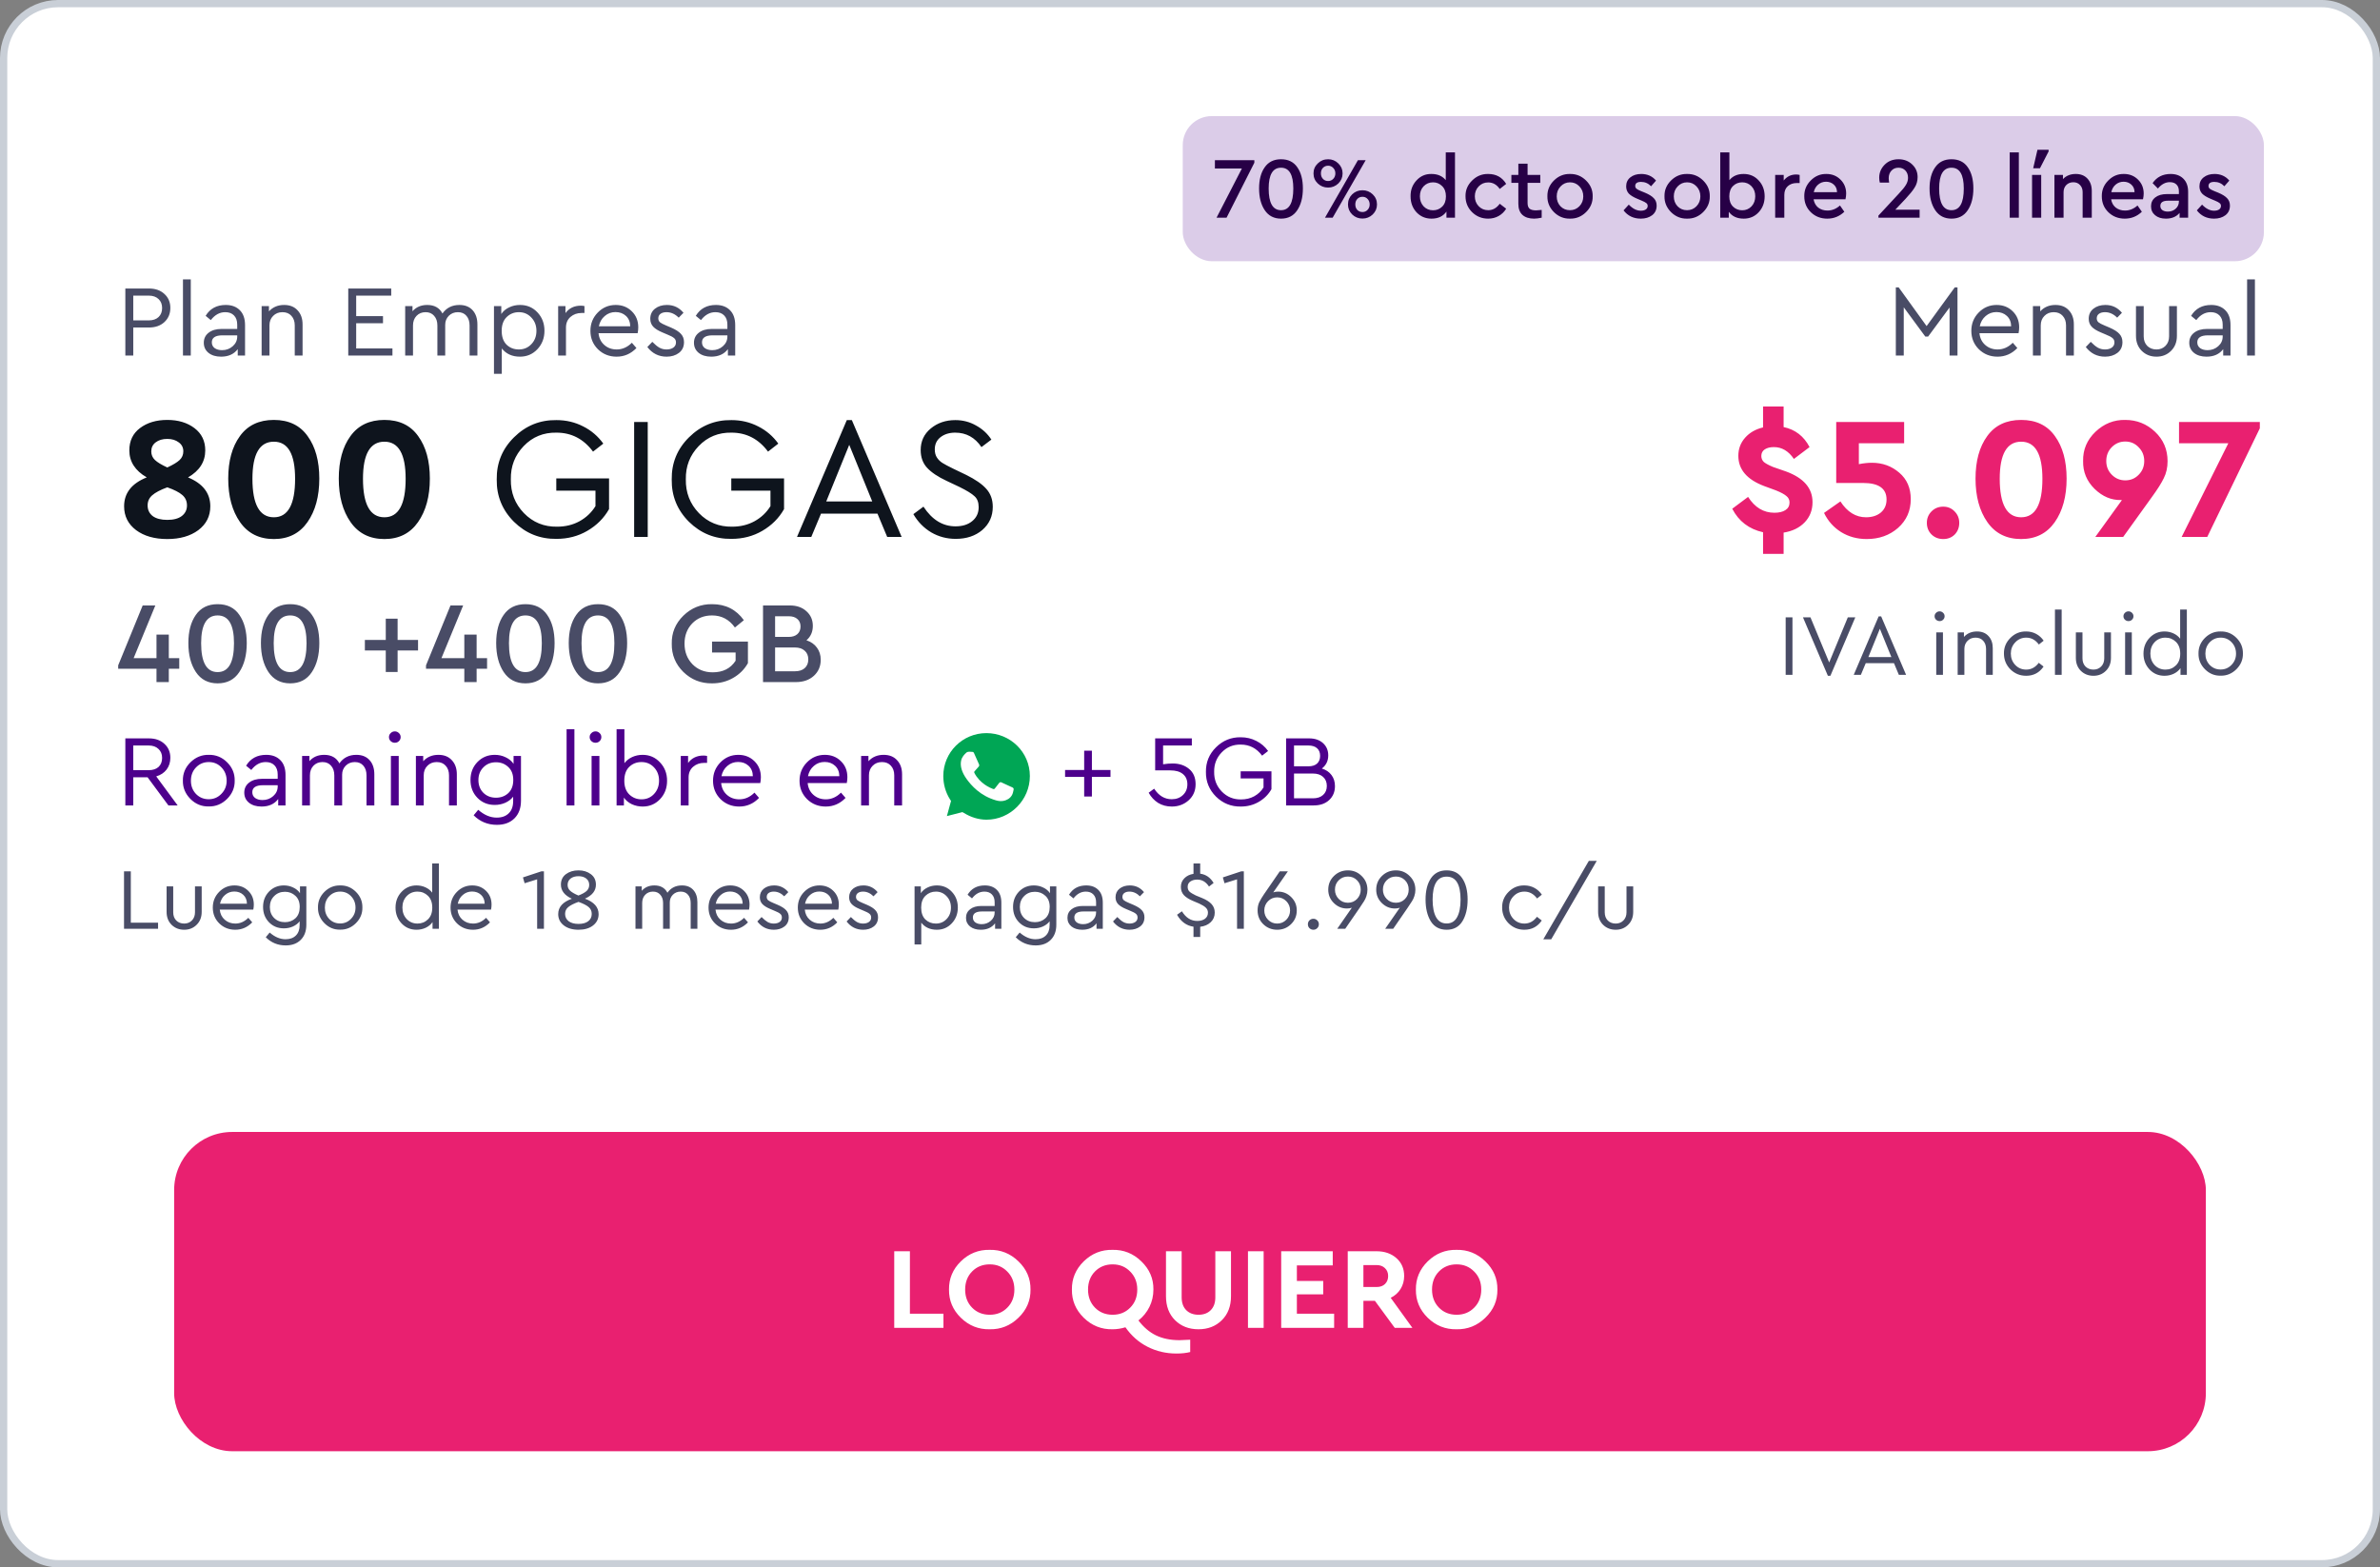
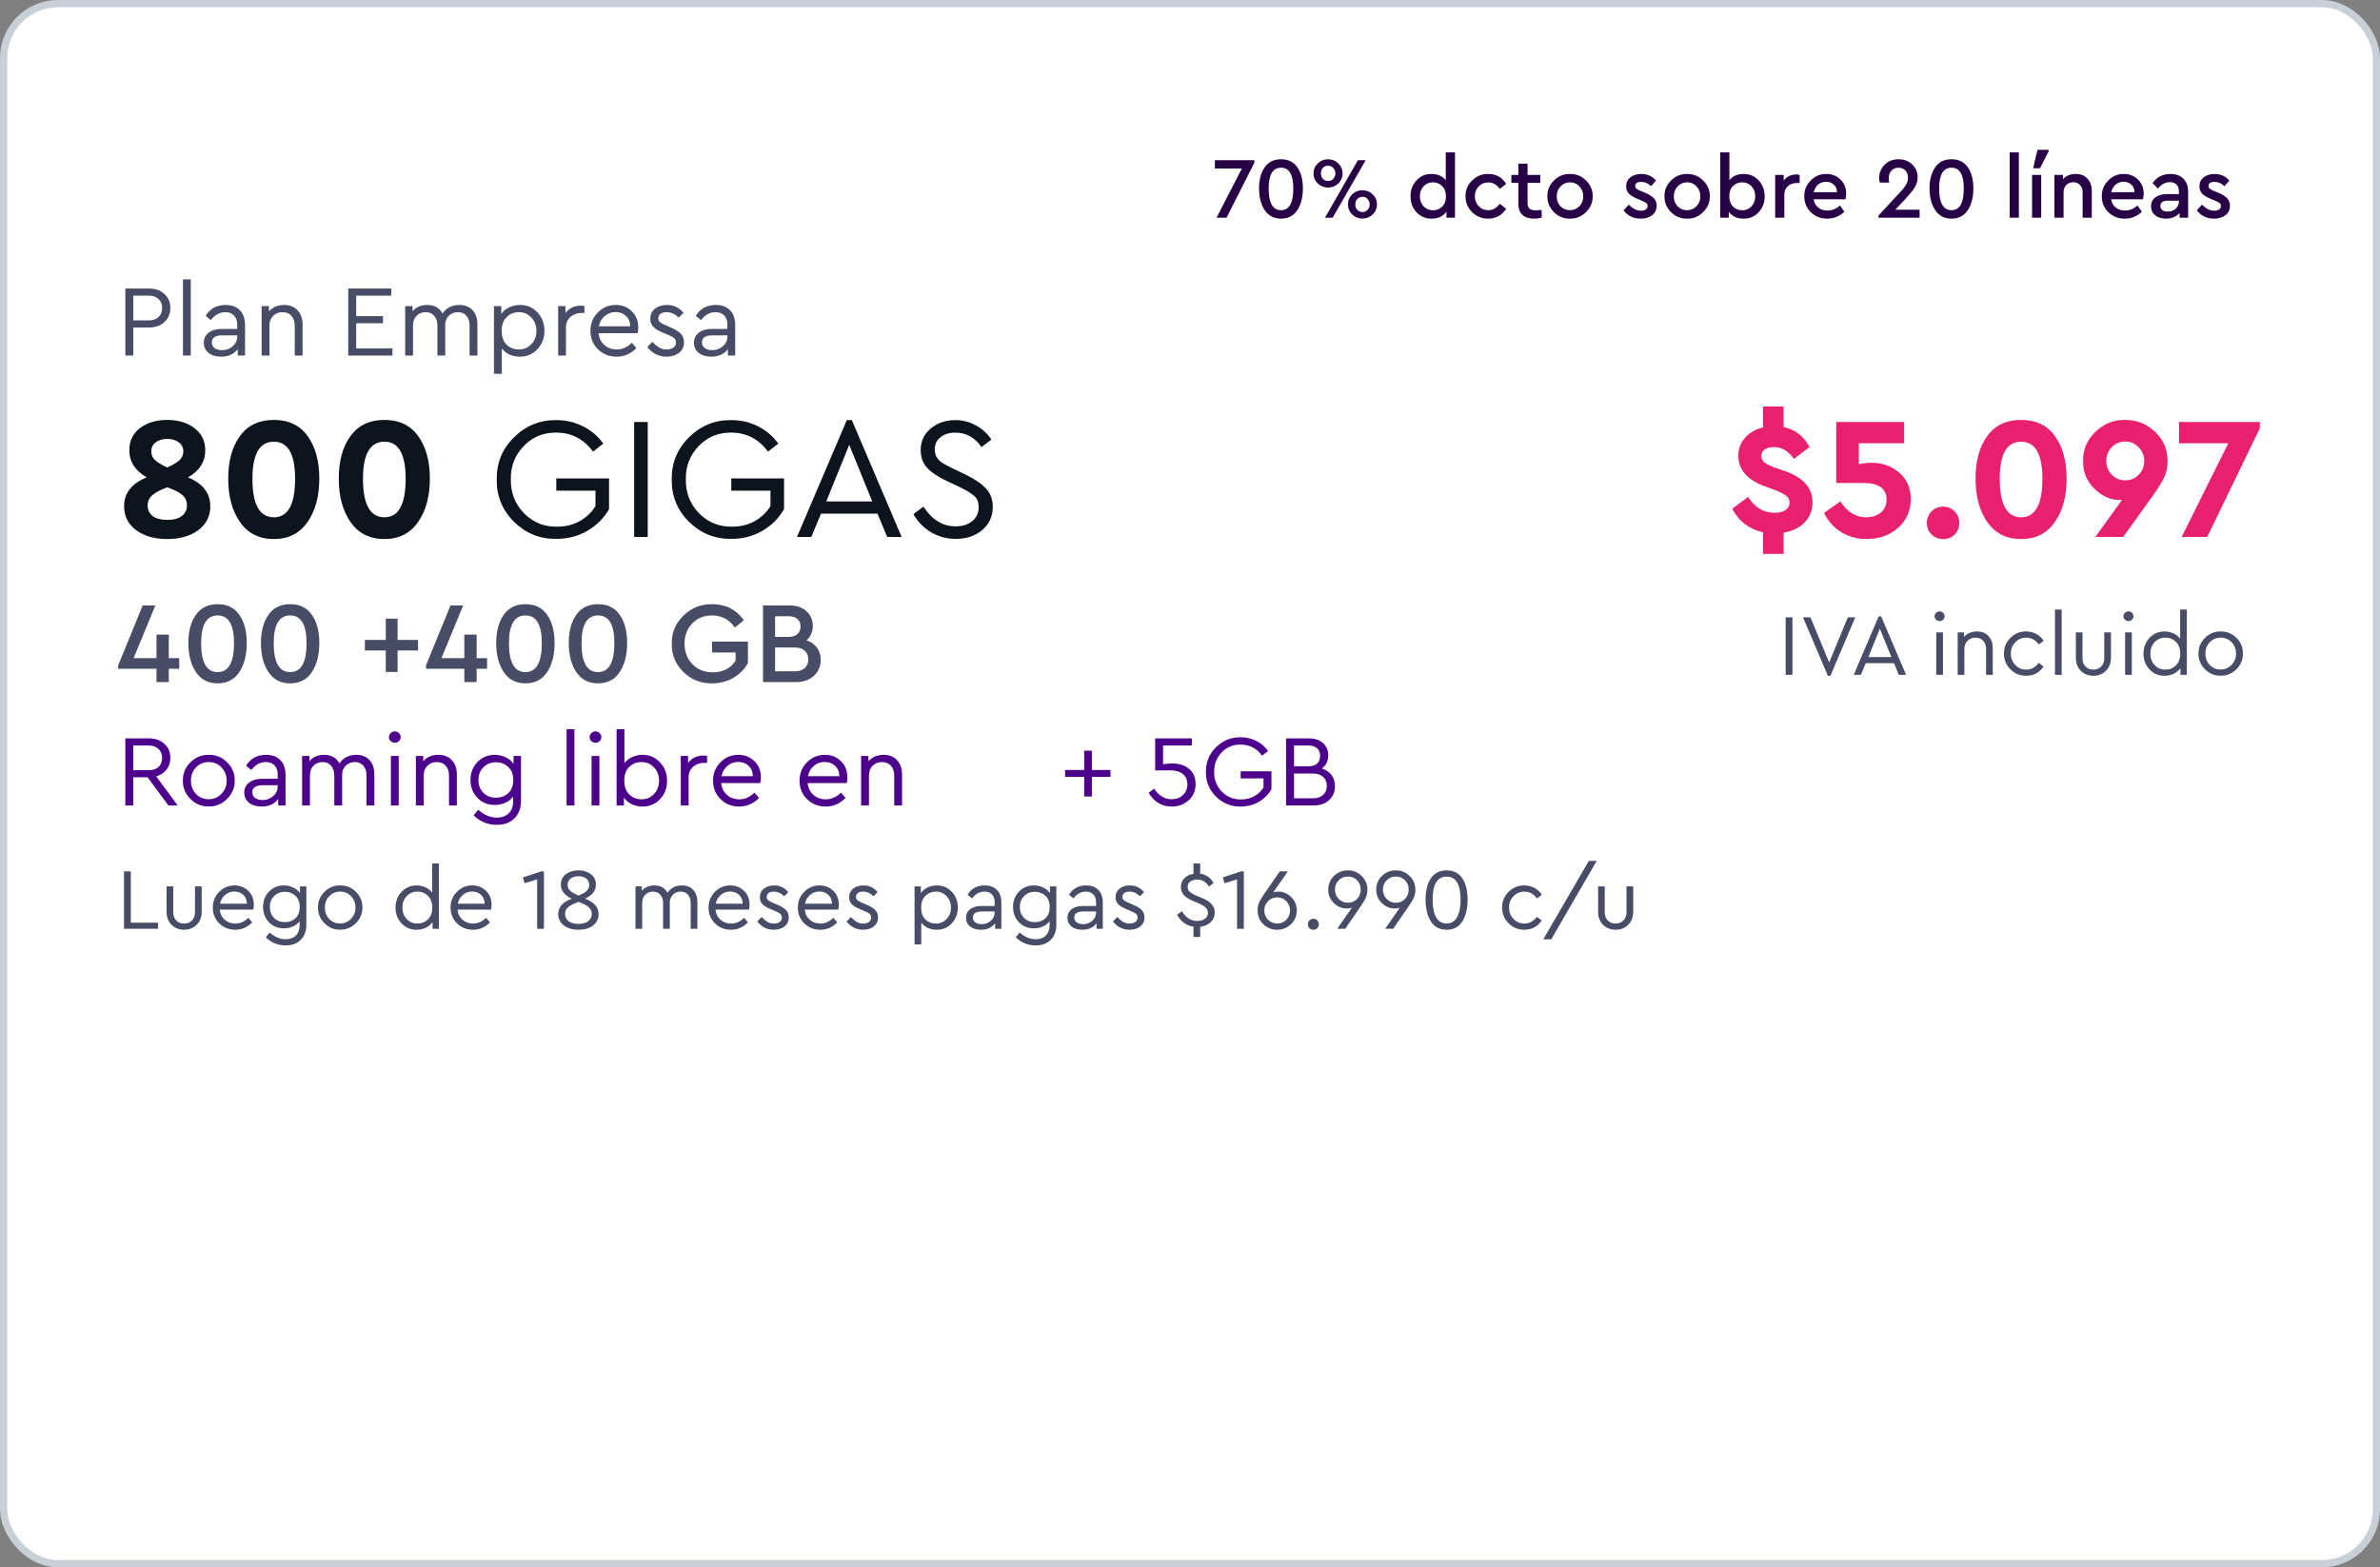
<svg xmlns="http://www.w3.org/2000/svg" width="328" height="216" viewBox="0 0 328 216" fill="none">
  <rect x="0" y="0" width="328" height="216" fill="#808080" stroke="none" />
  <rect x="0.5" y="0.5" width="327" height="215" rx="7.5" fill="white" />
  <rect x="0.5" y="0.5" width="327" height="215" rx="7.5" stroke="#C9CFD7" />
-   <rect x="163" y="16" width="149" height="20" rx="4" fill="#DBCCE8" />
  <path d="M167.432 22.08H172.868V22.428L169.04 30H167.66L171.152 23.22H167.432V22.08ZM173.521 25.968C173.521 24.76 173.777 23.792 174.289 23.064C174.801 22.32 175.553 21.948 176.545 21.948C177.537 21.948 178.285 22.316 178.789 23.052C179.301 23.78 179.557 24.752 179.557 25.968C179.557 27.2 179.297 28.204 178.777 28.98C178.265 29.748 177.521 30.132 176.545 30.132C175.569 30.132 174.821 29.744 174.301 28.968C173.781 28.192 173.521 27.192 173.521 25.968ZM178.237 25.98C178.237 24.068 177.673 23.112 176.545 23.112C175.409 23.112 174.841 24.068 174.841 25.98C174.841 27.972 175.409 28.968 176.545 28.968C177.673 28.968 178.237 27.972 178.237 25.98ZM181.021 23.892C181.021 23.356 181.217 22.9 181.609 22.524C182.001 22.14 182.477 21.948 183.037 21.948C183.581 21.948 184.049 22.14 184.441 22.524C184.833 22.9 185.029 23.356 185.029 23.892C185.029 24.436 184.833 24.9 184.441 25.284C184.049 25.66 183.581 25.848 183.037 25.848C182.477 25.848 182.001 25.66 181.609 25.284C181.217 24.908 181.021 24.444 181.021 23.892ZM182.605 30L187.141 22.08H188.209L183.661 30H182.605ZM184.033 23.892C184.033 23.596 183.937 23.348 183.745 23.148C183.553 22.94 183.317 22.836 183.037 22.836C182.749 22.836 182.509 22.936 182.317 23.136C182.133 23.336 182.041 23.588 182.041 23.892C182.041 24.196 182.133 24.448 182.317 24.648C182.501 24.848 182.741 24.948 183.037 24.948C183.317 24.948 183.553 24.848 183.745 24.648C183.937 24.448 184.033 24.196 184.033 23.892ZM185.773 28.176C185.773 27.624 185.965 27.16 186.349 26.784C186.741 26.408 187.213 26.22 187.765 26.22C188.317 26.22 188.789 26.408 189.181 26.784C189.573 27.16 189.769 27.624 189.769 28.176C189.769 28.712 189.573 29.172 189.181 29.556C188.789 29.932 188.317 30.12 187.765 30.12C187.213 30.12 186.741 29.932 186.349 29.556C185.965 29.172 185.773 28.712 185.773 28.176ZM188.761 28.176C188.761 27.872 188.665 27.62 188.473 27.42C188.289 27.22 188.057 27.12 187.777 27.12C187.481 27.12 187.241 27.22 187.057 27.42C186.873 27.612 186.781 27.864 186.781 28.176C186.781 28.48 186.873 28.732 187.057 28.932C187.241 29.124 187.481 29.22 187.777 29.22C188.057 29.22 188.289 29.12 188.473 28.92C188.665 28.72 188.761 28.472 188.761 28.176ZM199.247 21H200.519V30H199.343V29.16C198.887 29.808 198.199 30.132 197.279 30.132C196.455 30.132 195.767 29.84 195.215 29.256C194.671 28.664 194.399 27.932 194.399 27.06C194.383 26.196 194.655 25.464 195.215 24.864C195.775 24.256 196.463 23.96 197.279 23.976C198.127 23.976 198.783 24.26 199.247 24.828V21ZM198.755 28.476C199.099 28.14 199.271 27.668 199.271 27.06C199.271 26.452 199.095 25.98 198.743 25.644C198.399 25.3 197.983 25.128 197.495 25.128C196.983 25.128 196.551 25.308 196.199 25.668C195.855 26.028 195.683 26.488 195.683 27.048C195.683 27.608 195.855 28.072 196.199 28.44C196.543 28.8 196.975 28.98 197.495 28.98C197.991 28.98 198.411 28.812 198.755 28.476ZM201.97 27.048C201.954 26.208 202.258 25.484 202.882 24.876C203.506 24.26 204.242 23.96 205.09 23.976C206.194 23.976 207.022 24.432 207.574 25.344L206.686 26.04C206.27 25.44 205.742 25.14 205.102 25.14C204.574 25.14 204.134 25.324 203.782 25.692C203.43 26.06 203.254 26.512 203.254 27.048C203.254 27.592 203.43 28.048 203.782 28.416C204.134 28.784 204.574 28.968 205.102 28.968C205.726 28.968 206.254 28.672 206.686 28.08L207.574 28.764C207.31 29.196 206.962 29.532 206.53 29.772C206.098 30.012 205.618 30.132 205.09 30.132C204.218 30.132 203.478 29.832 202.87 29.232C202.27 28.632 201.97 27.904 201.97 27.048ZM212.467 28.932V30C212.051 30.088 211.703 30.132 211.423 30.132C210.735 30.132 210.199 29.96 209.815 29.616C209.439 29.272 209.251 28.76 209.251 28.08V25.2H208.291V24.108H209.251V22.56H210.523V24.108H212.275V25.2H210.523V27.972C210.523 28.34 210.615 28.604 210.799 28.764C210.991 28.916 211.287 28.992 211.687 28.992C211.823 28.992 212.083 28.972 212.467 28.932ZM213.255 27.048C213.239 26.208 213.539 25.484 214.155 24.876C214.779 24.26 215.515 23.96 216.363 23.976C217.219 23.96 217.959 24.26 218.583 24.876C219.207 25.492 219.511 26.216 219.495 27.048C219.511 27.888 219.207 28.616 218.583 29.232C217.959 29.848 217.219 30.148 216.363 30.132C215.515 30.148 214.779 29.848 214.155 29.232C213.539 28.608 213.239 27.88 213.255 27.048ZM218.199 27.06C218.199 26.516 218.023 26.06 217.671 25.692C217.319 25.316 216.887 25.128 216.375 25.128C215.855 25.128 215.419 25.316 215.067 25.692C214.715 26.06 214.539 26.516 214.539 27.06C214.539 27.604 214.711 28.06 215.055 28.428C215.407 28.788 215.843 28.968 216.363 28.968C216.883 28.968 217.319 28.784 217.671 28.416C218.023 28.048 218.199 27.596 218.199 27.06ZM223.751 28.992L224.471 28.2C225.007 28.76 225.559 29.04 226.127 29.04C226.407 29.04 226.635 28.984 226.811 28.872C226.987 28.752 227.075 28.588 227.075 28.38C227.075 28.22 227.015 28.092 226.895 27.996C226.775 27.892 226.559 27.776 226.247 27.648L225.647 27.396C225.111 27.172 224.719 26.932 224.471 26.676C224.231 26.412 224.111 26.08 224.111 25.68C224.111 25.16 224.303 24.748 224.687 24.444C225.079 24.132 225.579 23.976 226.187 23.976C227.035 23.976 227.715 24.28 228.227 24.888L227.543 25.668C227.159 25.268 226.699 25.068 226.163 25.068C225.627 25.068 225.359 25.256 225.359 25.632C225.359 25.776 225.415 25.9 225.527 26.004C225.639 26.1 225.843 26.208 226.139 26.328L226.703 26.556C227.271 26.796 227.679 27.052 227.927 27.324C228.183 27.588 228.311 27.924 228.311 28.332C228.311 28.9 228.103 29.344 227.687 29.664C227.271 29.976 226.751 30.132 226.127 30.132C225.127 30.132 224.335 29.752 223.751 28.992ZM229.392 27.048C229.376 26.208 229.676 25.484 230.292 24.876C230.916 24.26 231.652 23.96 232.5 23.976C233.356 23.96 234.096 24.26 234.72 24.876C235.344 25.492 235.648 26.216 235.632 27.048C235.648 27.888 235.344 28.616 234.72 29.232C234.096 29.848 233.356 30.148 232.5 30.132C231.652 30.148 230.916 29.848 230.292 29.232C229.676 28.608 229.376 27.88 229.392 27.048ZM234.336 27.06C234.336 26.516 234.16 26.06 233.808 25.692C233.456 25.316 233.024 25.128 232.512 25.128C231.992 25.128 231.556 25.316 231.204 25.692C230.852 26.06 230.676 26.516 230.676 27.06C230.676 27.604 230.848 28.06 231.192 28.428C231.544 28.788 231.98 28.968 232.5 28.968C233.02 28.968 233.456 28.784 233.808 28.416C234.16 28.048 234.336 27.596 234.336 27.06ZM243.196 27.06C243.196 27.932 242.92 28.664 242.368 29.256C241.824 29.84 241.14 30.132 240.316 30.132C239.396 30.132 238.708 29.816 238.252 29.184V30H237.076V21H238.336V24.828C238.8 24.26 239.456 23.976 240.304 23.976C241.136 23.976 241.824 24.272 242.368 24.864C242.92 25.448 243.196 26.18 243.196 27.06ZM241.384 28.44C241.728 28.072 241.9 27.608 241.9 27.048C241.9 26.488 241.728 26.028 241.384 25.668C241.04 25.308 240.612 25.128 240.1 25.128C239.604 25.128 239.184 25.296 238.84 25.632C238.496 25.968 238.324 26.444 238.324 27.06C238.324 27.668 238.496 28.14 238.84 28.476C239.184 28.812 239.604 28.98 240.1 28.98C240.612 28.98 241.04 28.8 241.384 28.44ZM248.018 24.108V25.224H247.634C247.122 25.224 246.706 25.368 246.386 25.656C246.066 25.944 245.906 26.344 245.906 26.856V30H244.646V24.108H245.822V24.876C246.262 24.324 246.834 24.048 247.538 24.048C247.698 24.048 247.858 24.068 248.018 24.108ZM254.333 27.468H249.941C250.021 27.948 250.233 28.328 250.577 28.608C250.929 28.88 251.357 29.016 251.861 29.016C252.485 29.016 253.057 28.784 253.577 28.32L254.177 29.184C253.513 29.816 252.729 30.132 251.825 30.132C250.929 30.132 250.177 29.84 249.569 29.256C248.961 28.664 248.657 27.932 248.657 27.06C248.641 26.212 248.937 25.484 249.545 24.876C250.153 24.26 250.873 23.96 251.705 23.976C252.481 23.976 253.129 24.236 253.649 24.756C254.169 25.268 254.429 25.908 254.429 26.676C254.429 26.908 254.397 27.172 254.333 27.468ZM249.965 26.484H253.169C253.161 26.044 253.013 25.696 252.725 25.44C252.437 25.176 252.081 25.044 251.657 25.044C251.241 25.044 250.877 25.176 250.565 25.44C250.261 25.696 250.061 26.044 249.965 26.484ZM261.204 28.896H264.552V30H258.876V29.712L261.696 26.676C262.152 26.196 262.476 25.796 262.668 25.476C262.86 25.156 262.956 24.832 262.956 24.504C262.956 24.096 262.836 23.764 262.596 23.508C262.356 23.244 262.036 23.112 261.636 23.112C261.236 23.112 260.912 23.248 260.664 23.52C260.416 23.792 260.292 24.136 260.292 24.552C260.292 24.696 260.312 24.9 260.352 25.164H259.068C259.012 24.964 258.984 24.736 258.984 24.48C258.984 23.8 259.232 23.208 259.728 22.704C260.224 22.2 260.864 21.948 261.648 21.948C262.4 21.948 263.024 22.184 263.52 22.656C264.024 23.128 264.276 23.712 264.276 24.408C264.276 24.952 264.132 25.444 263.844 25.884C263.588 26.292 263.172 26.804 262.596 27.42L261.204 28.896ZM265.923 25.968C265.923 24.76 266.179 23.792 266.691 23.064C267.203 22.32 267.955 21.948 268.947 21.948C269.939 21.948 270.687 22.316 271.191 23.052C271.703 23.78 271.959 24.752 271.959 25.968C271.959 27.2 271.699 28.204 271.179 28.98C270.667 29.748 269.923 30.132 268.947 30.132C267.971 30.132 267.223 29.744 266.703 28.968C266.183 28.192 265.923 27.192 265.923 25.968ZM270.639 25.98C270.639 24.068 270.075 23.112 268.947 23.112C267.811 23.112 267.243 24.068 267.243 25.98C267.243 27.972 267.811 28.968 268.947 28.968C270.075 28.968 270.639 27.972 270.639 25.98ZM276.967 30V21H278.227V30H276.967ZM280.049 30V24.108H281.309V30H280.049ZM280.205 23.184L280.793 20.64H282.329V20.868L281.141 23.184H280.205ZM288.279 26.316V30H287.019V26.484C287.019 26.076 286.899 25.748 286.659 25.5C286.427 25.244 286.119 25.116 285.735 25.116C285.343 25.116 285.019 25.244 284.763 25.5C284.515 25.756 284.391 26.084 284.391 26.484V30H283.131V24.108H284.307V24.684C284.755 24.212 285.343 23.976 286.071 23.976C286.751 23.976 287.287 24.188 287.679 24.612C288.079 25.036 288.279 25.604 288.279 26.316ZM295.337 27.468H290.945C291.025 27.948 291.237 28.328 291.581 28.608C291.933 28.88 292.361 29.016 292.865 29.016C293.489 29.016 294.061 28.784 294.581 28.32L295.181 29.184C294.517 29.816 293.733 30.132 292.829 30.132C291.933 30.132 291.181 29.84 290.573 29.256C289.965 28.664 289.661 27.932 289.661 27.06C289.645 26.212 289.941 25.484 290.549 24.876C291.157 24.26 291.877 23.96 292.709 23.976C293.485 23.976 294.133 24.236 294.653 24.756C295.173 25.268 295.433 25.908 295.433 26.676C295.433 26.908 295.401 27.172 295.337 27.468ZM290.969 26.484H294.173C294.165 26.044 294.017 25.696 293.729 25.44C293.441 25.176 293.085 25.044 292.661 25.044C292.245 25.044 291.881 25.176 291.569 25.44C291.265 25.696 291.065 26.044 290.969 26.484ZM301.557 26.436V30H300.381V29.34C299.941 29.868 299.313 30.132 298.497 30.132C297.881 30.132 297.385 29.976 297.009 29.664C296.633 29.352 296.445 28.94 296.445 28.428C296.445 27.916 296.641 27.508 297.033 27.204C297.425 26.9 297.953 26.748 298.617 26.748H300.285V26.364C300.285 25.956 300.173 25.644 299.949 25.428C299.733 25.212 299.425 25.104 299.025 25.104C298.425 25.104 297.881 25.396 297.393 25.98L296.661 25.236C297.237 24.396 298.065 23.976 299.145 23.976C299.881 23.976 300.465 24.192 300.897 24.624C301.337 25.056 301.557 25.66 301.557 26.436ZM300.285 27.768V27.66H298.773C298.077 27.66 297.729 27.9 297.729 28.38C297.729 28.62 297.821 28.812 298.005 28.956C298.197 29.092 298.449 29.16 298.761 29.16C299.193 29.16 299.553 29.028 299.841 28.764C300.137 28.5 300.285 28.168 300.285 27.768ZM302.758 28.992L303.478 28.2C304.014 28.76 304.566 29.04 305.134 29.04C305.414 29.04 305.642 28.984 305.818 28.872C305.994 28.752 306.082 28.588 306.082 28.38C306.082 28.22 306.022 28.092 305.902 27.996C305.782 27.892 305.566 27.776 305.254 27.648L304.654 27.396C304.118 27.172 303.726 26.932 303.478 26.676C303.238 26.412 303.118 26.08 303.118 25.68C303.118 25.16 303.31 24.748 303.694 24.444C304.086 24.132 304.586 23.976 305.194 23.976C306.042 23.976 306.722 24.28 307.234 24.888L306.55 25.668C306.166 25.268 305.706 25.068 305.17 25.068C304.634 25.068 304.366 25.256 304.366 25.632C304.366 25.776 304.422 25.9 304.534 26.004C304.646 26.1 304.85 26.208 305.146 26.328L305.71 26.556C306.278 26.796 306.686 27.052 306.934 27.324C307.19 27.588 307.318 27.924 307.318 28.332C307.318 28.9 307.11 29.344 306.694 29.664C306.278 29.976 305.758 30.132 305.134 30.132C304.134 30.132 303.342 29.752 302.758 28.992Z" fill="#270046" />
  <path d="M17.274 49V39.76H20.522C21.409 39.76 22.123 40.012 22.664 40.516C23.205 41.011 23.476 41.65 23.476 42.434C23.476 43.227 23.205 43.876 22.664 44.38C22.123 44.884 21.409 45.136 20.522 45.136H18.366V49H17.274ZM18.366 44.156H20.494C21.073 44.156 21.525 44.002 21.852 43.694C22.179 43.386 22.342 42.971 22.342 42.448C22.342 41.935 22.179 41.524 21.852 41.216C21.525 40.899 21.073 40.74 20.494 40.74H18.366V44.156ZM25.215 49V38.5H26.293V49H25.215ZM33.771 44.8V49H32.763V48.118C32.24 48.809 31.475 49.154 30.467 49.154C29.757 49.154 29.183 48.981 28.745 48.636C28.306 48.281 28.087 47.815 28.087 47.236C28.087 46.657 28.311 46.195 28.759 45.85C29.207 45.505 29.799 45.332 30.537 45.332H32.693V44.744C32.693 44.193 32.543 43.769 32.245 43.47C31.955 43.171 31.554 43.022 31.041 43.022C30.275 43.022 29.613 43.386 29.053 44.114L28.339 43.526C28.945 42.527 29.869 42.028 31.111 42.028C31.932 42.028 32.581 42.271 33.057 42.756C33.533 43.232 33.771 43.913 33.771 44.8ZM32.693 46.382V46.214H30.663C29.683 46.214 29.193 46.536 29.193 47.18C29.193 47.516 29.323 47.782 29.585 47.978C29.855 48.165 30.196 48.258 30.607 48.258C31.176 48.258 31.666 48.076 32.077 47.712C32.487 47.348 32.693 46.905 32.693 46.382ZM41.699 44.716V49H40.621V44.842C40.621 44.301 40.467 43.862 40.159 43.526C39.861 43.19 39.45 43.022 38.927 43.022C38.404 43.022 37.975 43.195 37.639 43.54C37.303 43.876 37.135 44.31 37.135 44.842V49H36.057V42.182H37.065V42.91C37.597 42.322 38.297 42.028 39.165 42.028C39.949 42.028 40.565 42.275 41.013 42.77C41.471 43.255 41.699 43.904 41.699 44.716ZM47.995 49V39.76H53.917V40.74H49.087V43.568H52.783V44.548H49.087V48.02H54.085V49H47.995ZM65.794 44.716V49H64.716V44.856C64.716 44.296 64.572 43.853 64.282 43.526C64.002 43.19 63.61 43.022 63.106 43.022C62.602 43.022 62.182 43.19 61.846 43.526C61.52 43.862 61.356 44.273 61.356 44.758V49H60.278V44.856C60.278 44.305 60.129 43.862 59.83 43.526C59.541 43.19 59.149 43.022 58.654 43.022C58.141 43.022 57.721 43.195 57.394 43.54C57.077 43.876 56.918 44.315 56.918 44.856V49H55.84V42.182H56.848V42.896C57.352 42.317 58.029 42.028 58.878 42.028C59.868 42.028 60.568 42.42 60.978 43.204C61.529 42.42 62.308 42.028 63.316 42.028C64.091 42.028 64.698 42.271 65.136 42.756C65.575 43.241 65.794 43.895 65.794 44.716ZM74.069 43.05C74.713 43.731 75.035 44.576 75.035 45.584C75.035 46.592 74.708 47.441 74.055 48.132C73.411 48.813 72.613 49.154 71.661 49.154C70.587 49.154 69.752 48.776 69.155 48.02V51.52H68.077V42.182H69.085V43.274C69.346 42.882 69.705 42.579 70.163 42.364C70.62 42.14 71.119 42.028 71.661 42.028C72.631 42.028 73.434 42.369 74.069 43.05ZM73.229 47.432C73.695 46.947 73.929 46.335 73.929 45.598C73.929 44.861 73.695 44.249 73.229 43.764C72.771 43.269 72.197 43.022 71.507 43.022C70.853 43.022 70.293 43.246 69.827 43.694C69.369 44.142 69.141 44.772 69.141 45.584C69.141 46.415 69.365 47.054 69.813 47.502C70.27 47.941 70.835 48.16 71.507 48.16C72.197 48.16 72.771 47.917 73.229 47.432ZM80.548 42.182V43.134H80.142C79.545 43.134 79.036 43.316 78.616 43.68C78.206 44.044 78 44.529 78 45.136V49H76.922V42.182H77.93V43.148C78.434 42.467 79.139 42.126 80.044 42.126C80.222 42.126 80.39 42.145 80.548 42.182ZM87.878 45.92H82.488C82.553 46.592 82.819 47.133 83.286 47.544C83.753 47.955 84.322 48.16 84.994 48.16C85.769 48.16 86.464 47.852 87.08 47.236L87.71 47.964C86.945 48.757 86.035 49.154 84.98 49.154C83.963 49.154 83.104 48.813 82.404 48.132C81.713 47.441 81.368 46.597 81.368 45.598C81.368 44.609 81.704 43.769 82.376 43.078C83.057 42.378 83.883 42.028 84.854 42.028C85.741 42.028 86.478 42.317 87.066 42.896C87.663 43.475 87.962 44.212 87.962 45.108C87.962 45.369 87.934 45.64 87.878 45.92ZM82.53 44.968H86.856C86.847 44.371 86.651 43.895 86.268 43.54C85.885 43.185 85.405 43.008 84.826 43.008C84.257 43.008 83.762 43.19 83.342 43.554C82.922 43.909 82.651 44.38 82.53 44.968ZM89.212 47.824L89.898 47.11C90.253 47.474 90.575 47.74 90.864 47.908C91.163 48.076 91.494 48.16 91.858 48.16C92.241 48.16 92.553 48.076 92.796 47.908C93.039 47.731 93.16 47.493 93.16 47.194C93.16 46.933 93.071 46.732 92.894 46.592C92.726 46.443 92.418 46.279 91.97 46.102L91.312 45.822C90.724 45.579 90.295 45.313 90.024 45.024C89.753 44.735 89.618 44.371 89.618 43.932C89.618 43.353 89.833 42.891 90.262 42.546C90.701 42.201 91.251 42.028 91.914 42.028C92.838 42.028 93.599 42.387 94.196 43.106L93.538 43.778C93.034 43.274 92.474 43.022 91.858 43.022C91.513 43.022 91.237 43.097 91.032 43.246C90.827 43.395 90.724 43.605 90.724 43.876C90.724 44.091 90.799 44.268 90.948 44.408C91.107 44.539 91.401 44.693 91.83 44.87L92.46 45.136C93.113 45.416 93.575 45.71 93.846 46.018C94.126 46.317 94.266 46.695 94.266 47.152C94.266 47.787 94.033 48.281 93.566 48.636C93.109 48.981 92.544 49.154 91.872 49.154C90.78 49.154 89.893 48.711 89.212 47.824ZM101.323 44.8V49H100.315V48.118C99.793 48.809 99.027 49.154 98.019 49.154C97.31 49.154 96.736 48.981 96.297 48.636C95.859 48.281 95.639 47.815 95.639 47.236C95.639 46.657 95.863 46.195 96.311 45.85C96.759 45.505 97.352 45.332 98.089 45.332H100.245V44.744C100.245 44.193 100.096 43.769 99.797 43.47C99.508 43.171 99.107 43.022 98.593 43.022C97.828 43.022 97.165 43.386 96.605 44.114L95.891 43.526C96.498 42.527 97.422 42.028 98.663 42.028C99.485 42.028 100.133 42.271 100.609 42.756C101.085 43.232 101.323 43.913 101.323 44.8ZM100.245 46.382V46.214H98.215C97.235 46.214 96.745 46.536 96.745 47.18C96.745 47.516 96.876 47.782 97.137 47.978C97.408 48.165 97.749 48.258 98.159 48.258C98.729 48.258 99.219 48.076 99.629 47.712C100.04 47.348 100.245 46.905 100.245 46.382Z" fill="#494C66" />
-   <path d="M269.394 39.606H269.772V49H268.68V42.378L265.726 46.382H265.334L262.366 42.35V49H261.274V39.606H261.666L265.516 44.94L269.394 39.606ZM278.189 45.92H272.799C272.864 46.592 273.13 47.133 273.597 47.544C274.063 47.955 274.633 48.16 275.305 48.16C276.079 48.16 276.775 47.852 277.391 47.236L278.021 47.964C277.255 48.757 276.345 49.154 275.291 49.154C274.273 49.154 273.415 48.813 272.715 48.132C272.024 47.441 271.679 46.597 271.679 45.598C271.679 44.609 272.015 43.769 272.687 43.078C273.368 42.378 274.194 42.028 275.165 42.028C276.051 42.028 276.789 42.317 277.377 42.896C277.974 43.475 278.273 44.212 278.273 45.108C278.273 45.369 278.245 45.64 278.189 45.92ZM272.841 44.968H277.167C277.157 44.371 276.961 43.895 276.579 43.54C276.196 43.185 275.715 43.008 275.137 43.008C274.567 43.008 274.073 43.19 273.653 43.554C273.233 43.909 272.962 44.38 272.841 44.968ZM285.809 44.716V49H284.731V44.842C284.731 44.301 284.577 43.862 284.269 43.526C283.97 43.19 283.559 43.022 283.037 43.022C282.514 43.022 282.085 43.195 281.749 43.54C281.413 43.876 281.245 44.31 281.245 44.842V49H280.167V42.182H281.175V42.91C281.707 42.322 282.407 42.028 283.275 42.028C284.059 42.028 284.675 42.275 285.123 42.77C285.58 43.255 285.809 43.904 285.809 44.716ZM287.452 47.824L288.138 47.11C288.493 47.474 288.815 47.74 289.104 47.908C289.403 48.076 289.734 48.16 290.098 48.16C290.481 48.16 290.794 48.076 291.036 47.908C291.279 47.731 291.4 47.493 291.4 47.194C291.4 46.933 291.312 46.732 291.134 46.592C290.966 46.443 290.658 46.279 290.21 46.102L289.552 45.822C288.964 45.579 288.535 45.313 288.264 45.024C287.994 44.735 287.858 44.371 287.858 43.932C287.858 43.353 288.073 42.891 288.502 42.546C288.941 42.201 289.492 42.028 290.154 42.028C291.078 42.028 291.839 42.387 292.436 43.106L291.778 43.778C291.274 43.274 290.714 43.022 290.098 43.022C289.753 43.022 289.478 43.097 289.272 43.246C289.067 43.395 288.964 43.605 288.964 43.876C288.964 44.091 289.039 44.268 289.188 44.408C289.347 44.539 289.641 44.693 290.07 44.87L290.7 45.136C291.354 45.416 291.816 45.71 292.086 46.018C292.366 46.317 292.506 46.695 292.506 47.152C292.506 47.787 292.273 48.281 291.806 48.636C291.349 48.981 290.784 49.154 290.112 49.154C289.02 49.154 288.134 48.711 287.452 47.824ZM294.37 46.284V42.182H295.434V46.354C295.434 46.895 295.597 47.334 295.924 47.67C296.26 47.997 296.684 48.16 297.198 48.16C297.702 48.16 298.117 47.992 298.444 47.656C298.77 47.32 298.934 46.886 298.934 46.354V42.182H300.012V46.284C300.012 47.133 299.741 47.824 299.2 48.356C298.668 48.888 298 49.154 297.198 49.154C296.386 49.154 295.709 48.888 295.168 48.356C294.636 47.824 294.37 47.133 294.37 46.284ZM307.398 44.8V49H306.39V48.118C305.867 48.809 305.102 49.154 304.094 49.154C303.384 49.154 302.81 48.981 302.372 48.636C301.933 48.281 301.714 47.815 301.714 47.236C301.714 46.657 301.938 46.195 302.386 45.85C302.834 45.505 303.426 45.332 304.164 45.332H306.32V44.744C306.32 44.193 306.17 43.769 305.872 43.47C305.582 43.171 305.181 43.022 304.668 43.022C303.902 43.022 303.24 43.386 302.68 44.114L301.966 43.526C302.572 42.527 303.496 42.028 304.738 42.028C305.559 42.028 306.208 42.271 306.684 42.756C307.16 43.232 307.398 43.913 307.398 44.8ZM306.32 46.382V46.214H304.29C303.31 46.214 302.82 46.536 302.82 47.18C302.82 47.516 302.95 47.782 303.212 47.978C303.482 48.165 303.823 48.258 304.234 48.258C304.803 48.258 305.293 48.076 305.704 47.712C306.114 47.348 306.32 46.905 306.32 46.382ZM309.684 49V38.5H310.762V49H309.684Z" fill="#494C66" />
  <path d="M28.984 69.776C28.984 71.136 28.432 72.232 27.328 73.064C26.224 73.88 24.8 74.288 23.056 74.288C21.296 74.288 19.864 73.88 18.76 73.064C17.656 72.232 17.104 71.136 17.104 69.776C17.104 67.952 18.144 66.624 20.224 65.792C18.624 64.864 17.824 63.624 17.824 62.072C17.824 60.76 18.312 59.736 19.288 59C20.28 58.248 21.536 57.872 23.056 57.872C24.56 57.872 25.808 58.248 26.8 59C27.792 59.752 28.288 60.776 28.288 62.072C28.288 63.64 27.496 64.88 25.912 65.792C27.96 66.64 28.984 67.968 28.984 69.776ZM20.848 62.216C20.848 62.68 21.016 63.072 21.352 63.392C21.688 63.712 22.256 64.056 23.056 64.424C23.856 64.056 24.424 63.712 24.76 63.392C25.096 63.072 25.264 62.672 25.264 62.192C25.264 61.68 25.056 61.272 24.64 60.968C24.224 60.648 23.696 60.488 23.056 60.488C22.4 60.488 21.864 60.648 21.448 60.968C21.048 61.272 20.848 61.688 20.848 62.216ZM25.768 69.656C25.768 69.064 25.552 68.584 25.12 68.216C24.704 67.848 24.016 67.496 23.056 67.16C22.096 67.512 21.4 67.88 20.968 68.264C20.552 68.632 20.344 69.096 20.344 69.656C20.344 70.264 20.576 70.752 21.04 71.12C21.52 71.472 22.192 71.648 23.056 71.648C23.92 71.648 24.584 71.472 25.048 71.12C25.528 70.752 25.768 70.264 25.768 69.656ZM31.453 65.96C31.453 63.528 31.989 61.576 33.061 60.104C34.133 58.616 35.693 57.872 37.741 57.872C39.789 57.872 41.341 58.616 42.397 60.104C43.469 61.576 44.005 63.528 44.005 65.96C44.005 68.408 43.461 70.408 42.373 71.96C41.285 73.512 39.741 74.288 37.741 74.288C35.725 74.288 34.173 73.512 33.085 71.96C31.997 70.408 31.453 68.408 31.453 65.96ZM40.669 65.984C40.669 62.576 39.693 60.872 37.741 60.872C35.773 60.872 34.789 62.576 34.789 65.984C34.789 69.52 35.773 71.288 37.741 71.288C39.693 71.288 40.669 69.52 40.669 65.984ZM46.688 65.96C46.688 63.528 47.224 61.576 48.296 60.104C49.368 58.616 50.928 57.872 52.976 57.872C55.024 57.872 56.576 58.616 57.632 60.104C58.704 61.576 59.24 63.528 59.24 65.96C59.24 68.408 58.696 70.408 57.608 71.96C56.52 73.512 54.976 74.288 52.976 74.288C50.96 74.288 49.408 73.512 48.32 71.96C47.232 70.408 46.688 68.408 46.688 65.96ZM55.904 65.984C55.904 62.576 54.928 60.872 52.976 60.872C51.008 60.872 50.024 62.576 50.024 65.984C50.024 69.52 51.008 71.288 52.976 71.288C54.928 71.288 55.904 69.52 55.904 65.984ZM68.457 66.08C68.425 63.808 69.217 61.872 70.833 60.272C72.465 58.656 74.417 57.864 76.689 57.896C78.017 57.896 79.241 58.184 80.361 58.76C81.481 59.32 82.409 60.112 83.145 61.136L81.729 62.24C80.433 60.496 78.753 59.624 76.689 59.624C74.897 59.592 73.393 60.208 72.177 61.472C70.961 62.736 70.369 64.264 70.401 66.056C70.369 67.88 70.969 69.432 72.201 70.712C73.449 71.992 74.977 72.616 76.785 72.584C77.921 72.584 78.945 72.336 79.857 71.84C80.785 71.328 81.521 70.632 82.065 69.752V67.616H76.665V65.936H83.937V70.16C83.233 71.408 82.233 72.408 80.937 73.16C79.673 73.896 78.257 74.264 76.689 74.264C74.417 74.296 72.465 73.512 70.833 71.912C69.217 70.296 68.425 68.352 68.457 66.08ZM87.395 74V58.16H89.267V74H87.395ZM92.574 66.08C92.542 63.808 93.334 61.872 94.95 60.272C96.582 58.656 98.534 57.864 100.806 57.896C102.134 57.896 103.358 58.184 104.478 58.76C105.598 59.32 106.526 60.112 107.262 61.136L105.846 62.24C104.55 60.496 102.87 59.624 100.806 59.624C99.014 59.592 97.51 60.208 96.294 61.472C95.078 62.736 94.486 64.264 94.518 66.056C94.486 67.88 95.086 69.432 96.318 70.712C97.566 71.992 99.094 72.616 100.902 72.584C102.038 72.584 103.062 72.336 103.974 71.84C104.902 71.328 105.638 70.632 106.182 69.752V67.616H100.782V65.936H108.054V70.16C107.35 71.408 106.35 72.408 105.054 73.16C103.79 73.896 102.374 74.264 100.806 74.264C98.534 74.296 96.582 73.512 94.95 71.912C93.334 70.296 92.542 68.352 92.574 66.08ZM122.27 74L120.926 70.784H113.15L111.806 74H109.838L116.702 57.896H117.398L124.262 74H122.27ZM120.206 69.104L117.038 61.304L113.87 69.104H120.206ZM125.875 70.856L127.267 69.824C128.451 71.632 129.923 72.536 131.683 72.536C132.643 72.536 133.411 72.296 133.987 71.816C134.579 71.336 134.875 70.696 134.875 69.896C134.875 69.224 134.683 68.72 134.299 68.384C133.931 68.032 133.243 67.608 132.235 67.112L130.459 66.272C129.259 65.712 128.363 65.112 127.771 64.472C127.179 63.832 126.883 63.016 126.883 62.024C126.883 60.808 127.347 59.816 128.275 59.048C129.203 58.28 130.331 57.896 131.659 57.896C132.699 57.896 133.651 58.144 134.515 58.64C135.395 59.12 136.099 59.768 136.627 60.584L135.259 61.616C134.363 60.288 133.155 59.624 131.635 59.624C130.835 59.624 130.163 59.832 129.619 60.248C129.091 60.664 128.827 61.224 128.827 61.928C128.827 62.392 128.931 62.776 129.139 63.08C129.331 63.368 129.579 63.608 129.883 63.8C130.187 63.992 130.683 64.256 131.371 64.592L133.123 65.432C134.419 66.072 135.355 66.72 135.931 67.376C136.523 68.032 136.819 68.856 136.819 69.848C136.819 71.144 136.339 72.208 135.379 73.04C134.419 73.856 133.195 74.264 131.707 74.264C130.491 74.264 129.371 73.968 128.347 73.376C127.323 72.768 126.499 71.928 125.875 70.856Z" fill="#0E141D" />
  <path d="M245.809 73.4V76.328H242.977V73.352C241.041 72.92 239.625 71.84 238.729 70.112L240.913 68.48C241.841 69.936 243.049 70.664 244.537 70.664C245.177 70.664 245.681 70.544 246.049 70.304C246.433 70.064 246.625 69.712 246.625 69.248C246.625 68.88 246.481 68.584 246.193 68.36C245.921 68.12 245.449 67.864 244.777 67.592L243.145 66.992C240.761 66.096 239.569 64.704 239.569 62.816C239.569 61.856 239.881 61.024 240.505 60.32C241.129 59.616 241.953 59.144 242.977 58.904V56.024H245.809V58.856C247.409 59.192 248.601 60.112 249.385 61.616L247.225 63.248C246.489 62.16 245.569 61.616 244.465 61.616C243.953 61.616 243.537 61.72 243.217 61.928C242.897 62.136 242.737 62.44 242.737 62.84C242.737 63.176 242.857 63.456 243.097 63.68C243.353 63.888 243.769 64.112 244.345 64.352L246.145 64.976C248.577 65.872 249.793 67.28 249.793 69.2C249.793 70.304 249.433 71.232 248.713 71.984C247.993 72.736 247.025 73.208 245.809 73.4ZM263.331 68.792C263.331 70.392 262.747 71.712 261.579 72.752C260.411 73.776 258.971 74.288 257.259 74.288C255.947 74.288 254.771 73.968 253.731 73.328C252.707 72.688 251.923 71.808 251.379 70.688L253.635 69.104C254.579 70.56 255.755 71.288 257.163 71.288C257.995 71.288 258.675 71.072 259.203 70.64C259.731 70.192 259.995 69.592 259.995 68.84C259.995 67.32 258.915 66.56 256.755 66.56H253.059V58.16H262.419V61.088H256.179V63.968C256.819 63.84 257.419 63.776 257.979 63.776C259.435 63.776 260.691 64.232 261.747 65.144C262.803 66.04 263.331 67.256 263.331 68.792ZM265.55 72.056C265.55 71.432 265.766 70.904 266.198 70.472C266.63 70.04 267.166 69.824 267.806 69.824C268.43 69.824 268.95 70.04 269.366 70.472C269.798 70.904 270.014 71.432 270.014 72.056C270.014 72.696 269.806 73.232 269.39 73.664C268.974 74.08 268.446 74.288 267.806 74.288C267.166 74.288 266.63 74.08 266.198 73.664C265.766 73.232 265.55 72.696 265.55 72.056ZM272.258 65.96C272.258 63.528 272.794 61.576 273.866 60.104C274.938 58.616 276.498 57.872 278.546 57.872C280.594 57.872 282.146 58.616 283.202 60.104C284.274 61.576 284.81 63.528 284.81 65.96C284.81 68.408 284.266 70.408 283.178 71.96C282.09 73.512 280.546 74.288 278.546 74.288C276.53 74.288 274.978 73.512 273.89 71.96C272.802 70.408 272.258 68.408 272.258 65.96ZM281.474 65.984C281.474 62.576 280.498 60.872 278.546 60.872C276.578 60.872 275.594 62.576 275.594 65.984C275.594 69.52 276.578 71.288 278.546 71.288C280.498 71.288 281.474 69.52 281.474 65.984ZM298.724 63.56C298.724 64.44 298.548 65.224 298.196 65.912C297.876 66.584 297.324 67.456 296.54 68.528L292.604 74H288.764L292.436 68.912H292.316C290.972 68.944 289.756 68.432 288.668 67.376C287.58 66.304 287.052 65.024 287.084 63.536C287.052 61.968 287.62 60.624 288.788 59.504C289.972 58.384 291.34 57.84 292.892 57.872C294.476 57.872 295.844 58.416 296.996 59.504C298.148 60.592 298.724 61.944 298.724 63.56ZM294.74 65.432C295.252 64.92 295.508 64.288 295.508 63.536C295.508 62.784 295.252 62.152 294.74 61.64C294.244 61.112 293.628 60.848 292.892 60.848C292.172 60.848 291.556 61.104 291.044 61.616C290.532 62.128 290.276 62.768 290.276 63.536C290.276 64.288 290.532 64.92 291.044 65.432C291.556 65.944 292.172 66.2 292.892 66.2C293.628 66.2 294.244 65.944 294.74 65.432ZM300.303 58.16H311.439V59.024L304.191 74H300.663L307.095 61.088H300.303V58.16Z" fill="#E92070" />
  <path d="M24.704 90.704V92.16H23.264V94H21.568V92.16H16.288V91.696L19.664 83.44H21.408L18.416 90.704H21.568V87.456H23.264V90.704H24.704ZM25.96 88.624C25.96 87.013 26.302 85.723 26.984 84.752C27.667 83.76 28.67 83.264 29.992 83.264C31.315 83.264 32.312 83.755 32.984 84.736C33.667 85.707 34.008 87.003 34.008 88.624C34.008 90.267 33.662 91.605 32.968 92.64C32.286 93.664 31.294 94.176 29.992 94.176C28.691 94.176 27.694 93.659 27 92.624C26.307 91.589 25.96 90.256 25.96 88.624ZM32.248 88.64C32.248 86.091 31.496 84.816 29.992 84.816C28.478 84.816 27.72 86.091 27.72 88.64C27.72 91.296 28.478 92.624 29.992 92.624C31.496 92.624 32.248 91.296 32.248 88.64ZM35.96 88.624C35.96 87.013 36.302 85.723 36.984 84.752C37.667 83.76 38.67 83.264 39.992 83.264C41.315 83.264 42.312 83.755 42.984 84.736C43.667 85.707 44.008 87.003 44.008 88.624C44.008 90.267 43.662 91.605 42.968 92.64C42.286 93.664 41.294 94.176 39.992 94.176C38.691 94.176 37.694 93.659 37 92.624C36.307 91.589 35.96 90.256 35.96 88.624ZM42.248 88.64C42.248 86.091 41.496 84.816 39.992 84.816C38.478 84.816 37.72 86.091 37.72 88.64C37.72 91.296 38.478 92.624 39.992 92.624C41.496 92.624 42.248 91.296 42.248 88.64ZM53.165 92.608V89.648H50.285V88.192H53.165V85.264H54.797V88.192H57.613V89.648H54.797V92.608H53.165ZM67.126 90.704V92.16H65.686V94H63.99V92.16H58.71V91.696L62.086 83.44H63.83L60.838 90.704H63.99V87.456H65.686V90.704H67.126ZM68.382 88.624C68.382 87.013 68.724 85.723 69.406 84.752C70.089 83.76 71.092 83.264 72.414 83.264C73.737 83.264 74.734 83.755 75.406 84.736C76.089 85.707 76.43 87.003 76.43 88.624C76.43 90.267 76.084 91.605 75.39 92.64C74.708 93.664 73.716 94.176 72.414 94.176C71.113 94.176 70.116 93.659 69.422 92.624C68.729 91.589 68.382 90.256 68.382 88.624ZM74.67 88.64C74.67 86.091 73.918 84.816 72.414 84.816C70.9 84.816 70.142 86.091 70.142 88.64C70.142 91.296 70.9 92.624 72.414 92.624C73.918 92.624 74.67 91.296 74.67 88.64ZM78.382 88.624C78.382 87.013 78.724 85.723 79.406 84.752C80.089 83.76 81.092 83.264 82.414 83.264C83.737 83.264 84.734 83.755 85.406 84.736C86.089 85.707 86.43 87.003 86.43 88.624C86.43 90.267 86.084 91.605 85.39 92.64C84.708 93.664 83.716 94.176 82.414 94.176C81.113 94.176 80.116 93.659 79.422 92.624C78.729 91.589 78.382 90.256 78.382 88.624ZM84.67 88.64C84.67 86.091 83.918 84.816 82.414 84.816C80.9 84.816 80.142 86.091 80.142 88.64C80.142 91.296 80.9 92.624 82.414 92.624C83.918 92.624 84.67 91.296 84.67 88.64ZM92.579 88.72C92.547 87.216 93.08 85.925 94.179 84.848C95.288 83.771 96.611 83.243 98.147 83.264C100.003 83.264 101.459 84 102.515 85.472L101.283 86.48C100.493 85.371 99.443 84.816 98.131 84.816C97.021 84.816 96.109 85.184 95.395 85.92C94.691 86.656 94.339 87.584 94.339 88.704C94.339 89.835 94.701 90.779 95.427 91.536C96.163 92.283 97.096 92.656 98.227 92.656C99.635 92.656 100.685 92.123 101.379 91.056V89.92H98.131V88.416H103.075V91.392C102.595 92.245 101.917 92.923 101.043 93.424C100.168 93.925 99.203 94.176 98.147 94.176C96.6 94.197 95.277 93.675 94.179 92.608C93.091 91.531 92.557 90.235 92.579 88.72ZM113.108 90.928C113.108 91.824 112.793 92.56 112.164 93.136C111.535 93.712 110.708 94 109.684 94H105.156V83.44H108.852C109.801 83.44 110.564 83.707 111.14 84.24C111.727 84.763 112.02 85.435 112.02 86.256C112.02 87.077 111.727 87.739 111.14 88.24C111.759 88.443 112.239 88.779 112.58 89.248C112.932 89.717 113.108 90.277 113.108 90.928ZM108.692 84.928H106.82V87.776H108.692C109.204 87.776 109.604 87.648 109.892 87.392C110.18 87.136 110.324 86.784 110.324 86.336C110.324 85.899 110.18 85.557 109.892 85.312C109.615 85.056 109.215 84.928 108.692 84.928ZM111.396 90.88C111.396 90.368 111.231 89.968 110.9 89.68C110.569 89.381 110.116 89.232 109.54 89.232H106.82V92.512H109.54C110.127 92.512 110.58 92.368 110.9 92.08C111.231 91.781 111.396 91.381 111.396 90.88Z" fill="#494C66" />
  <path d="M246.092 93V85.08H247.028V93H246.092ZM254.657 85.08H255.689L252.257 93.132H251.909L248.477 85.08H249.509L252.089 91.296L254.657 85.08ZM261.69 93L261.018 91.392H257.13L256.458 93H255.474L258.906 84.948H259.254L262.686 93H261.69ZM260.658 90.552L259.074 86.652L257.49 90.552H260.658ZM266.844 93V87.156H267.768V93H266.844ZM266.616 84.924C266.616 84.74 266.684 84.584 266.82 84.456C266.956 84.32 267.12 84.252 267.312 84.252C267.496 84.252 267.656 84.32 267.792 84.456C267.928 84.584 267.996 84.74 267.996 84.924C267.996 85.116 267.928 85.276 267.792 85.404C267.664 85.532 267.504 85.596 267.312 85.596C267.12 85.596 266.956 85.532 266.82 85.404C266.684 85.276 266.616 85.116 266.616 84.924ZM274.633 89.328V93H273.709V89.436C273.709 88.972 273.577 88.596 273.313 88.308C273.057 88.02 272.705 87.876 272.257 87.876C271.809 87.876 271.441 88.024 271.153 88.32C270.865 88.608 270.721 88.98 270.721 89.436V93H269.797V87.156H270.661V87.78C271.117 87.276 271.717 87.024 272.461 87.024C273.133 87.024 273.661 87.236 274.045 87.66C274.437 88.076 274.633 88.632 274.633 89.328ZM276.174 90.072C276.158 89.24 276.454 88.52 277.062 87.912C277.67 87.304 278.394 87.008 279.234 87.024C279.738 87.024 280.198 87.136 280.614 87.36C281.03 87.584 281.374 87.896 281.646 88.296L280.986 88.824C280.522 88.192 279.942 87.876 279.246 87.876C278.646 87.876 278.142 88.092 277.734 88.524C277.326 88.948 277.122 89.464 277.122 90.072C277.122 90.688 277.326 91.212 277.734 91.644C278.142 92.068 278.646 92.28 279.246 92.28C279.934 92.28 280.51 91.968 280.974 91.344L281.634 91.86C281.058 92.708 280.258 93.132 279.234 93.132C278.386 93.132 277.662 92.836 277.062 92.244C276.47 91.644 276.174 90.92 276.174 90.072ZM283.204 93V84H284.128V93H283.204ZM286.085 90.672V87.156H286.997V90.732C286.997 91.196 287.137 91.572 287.417 91.86C287.705 92.14 288.069 92.28 288.509 92.28C288.941 92.28 289.297 92.136 289.577 91.848C289.857 91.56 289.997 91.188 289.997 90.732V87.156H290.921V90.672C290.921 91.4 290.689 91.992 290.225 92.448C289.769 92.904 289.197 93.132 288.509 93.132C287.813 93.132 287.233 92.904 286.769 92.448C286.313 91.992 286.085 91.4 286.085 90.672ZM292.872 93V87.156H293.796V93H292.872ZM292.644 84.924C292.644 84.74 292.712 84.584 292.848 84.456C292.984 84.32 293.148 84.252 293.34 84.252C293.524 84.252 293.684 84.32 293.82 84.456C293.956 84.584 294.024 84.74 294.024 84.924C294.024 85.116 293.956 85.276 293.82 85.404C293.692 85.532 293.532 85.596 293.34 85.596C293.148 85.596 292.984 85.532 292.848 85.404C292.712 85.276 292.644 85.116 292.644 84.924ZM300.457 84H301.381V93H300.505V92.076C300.281 92.404 299.969 92.664 299.569 92.856C299.177 93.04 298.753 93.132 298.297 93.132C297.473 93.132 296.785 92.84 296.233 92.256C295.681 91.664 295.405 90.94 295.405 90.084C295.405 89.22 295.681 88.496 296.233 87.912C296.793 87.32 297.481 87.024 298.297 87.024C298.737 87.024 299.149 87.112 299.533 87.288C299.917 87.464 300.225 87.708 300.457 88.02V84ZM300.469 90.084C300.469 89.38 300.269 88.836 299.869 88.452C299.477 88.068 298.997 87.876 298.429 87.876C297.837 87.876 297.341 88.084 296.941 88.5C296.549 88.916 296.353 89.44 296.353 90.072C296.353 90.704 296.549 91.232 296.941 91.656C297.341 92.072 297.837 92.28 298.429 92.28C298.997 92.28 299.477 92.088 299.869 91.704C300.269 91.32 300.469 90.78 300.469 90.084ZM302.987 90.072C302.971 89.24 303.267 88.52 303.875 87.912C304.491 87.304 305.215 87.008 306.047 87.024C306.887 87.008 307.611 87.304 308.219 87.912C308.827 88.52 309.123 89.24 309.107 90.072C309.123 90.896 308.823 91.616 308.207 92.232C307.591 92.84 306.867 93.136 306.035 93.12C305.203 93.136 304.483 92.84 303.875 92.232C303.267 91.616 302.971 90.896 302.987 90.072ZM308.159 90.084C308.159 89.46 307.955 88.936 307.547 88.512C307.147 88.088 306.647 87.876 306.047 87.876C305.447 87.876 304.943 88.088 304.535 88.512C304.135 88.928 303.935 89.452 303.935 90.084C303.935 90.7 304.135 91.22 304.535 91.644C304.943 92.06 305.443 92.268 306.035 92.268C306.627 92.268 307.127 92.056 307.535 91.632C307.951 91.208 308.159 90.692 308.159 90.084Z" fill="#494C66" />
  <path d="M149.416 109.768V107.066H146.784V106.114H149.416V103.454H150.48V106.114H153.042V107.066H150.48V109.768H149.416ZM164.772 108.074C164.772 108.979 164.45 109.721 163.806 110.3C163.162 110.869 162.392 111.154 161.496 111.154C160.786 111.154 160.156 110.986 159.606 110.65C159.064 110.305 158.63 109.838 158.304 109.25L159.06 108.69C159.694 109.661 160.502 110.146 161.482 110.146C162.107 110.146 162.62 109.955 163.022 109.572C163.432 109.189 163.638 108.695 163.638 108.088C163.638 107.481 163.432 107.01 163.022 106.674C162.62 106.338 162.042 106.17 161.286 106.17H159.2V101.76H164.254V102.74H160.292V105.33C160.758 105.255 161.197 105.218 161.608 105.218C162.513 105.218 163.264 105.465 163.862 105.96C164.468 106.455 164.772 107.159 164.772 108.074ZM166.195 106.38C166.177 105.055 166.639 103.925 167.581 102.992C168.533 102.049 169.672 101.587 170.997 101.606C171.772 101.606 172.486 101.774 173.139 102.11C173.793 102.437 174.334 102.899 174.763 103.496L173.937 104.14C173.181 103.123 172.201 102.614 170.997 102.614C169.952 102.595 169.075 102.955 168.365 103.692C167.656 104.429 167.311 105.321 167.329 106.366C167.311 107.43 167.661 108.335 168.379 109.082C169.107 109.829 169.999 110.193 171.053 110.174C171.716 110.174 172.313 110.029 172.845 109.74C173.387 109.441 173.816 109.035 174.133 108.522V107.276H170.983V106.296H175.225V108.76C174.815 109.488 174.231 110.071 173.475 110.51C172.738 110.939 171.912 111.154 170.997 111.154C169.672 111.173 168.533 110.715 167.581 109.782C166.639 108.839 166.177 107.705 166.195 106.38ZM183.977 108.34C183.977 109.124 183.711 109.763 183.179 110.258C182.647 110.753 181.937 111 181.051 111H177.243V101.76H180.421C181.214 101.76 181.853 101.979 182.339 102.418C182.815 102.857 183.053 103.417 183.053 104.098C183.053 104.854 182.759 105.461 182.171 105.918C182.74 106.086 183.183 106.385 183.501 106.814C183.818 107.234 183.977 107.743 183.977 108.34ZM180.309 102.74H178.335V105.61H180.309C180.831 105.61 181.233 105.484 181.513 105.232C181.793 104.971 181.933 104.616 181.933 104.168C181.933 103.72 181.793 103.37 181.513 103.118C181.233 102.866 180.831 102.74 180.309 102.74ZM182.339 109.558C182.684 109.25 182.857 108.835 182.857 108.312C182.857 107.789 182.684 107.374 182.339 107.066C182.003 106.758 181.536 106.604 180.939 106.604H178.335V110.02H180.939C181.536 110.02 182.003 109.866 182.339 109.558Z" fill="#4D008C" />
  <path d="M24.484 111H23.21L20.34 107.122H18.366V111H17.274V101.76H20.522C21.409 101.76 22.123 102.012 22.664 102.516C23.205 103.011 23.476 103.65 23.476 104.434C23.476 105.059 23.303 105.601 22.958 106.058C22.613 106.506 22.137 106.819 21.53 106.996L24.484 111ZM18.366 102.74V106.142H20.48C21.068 106.142 21.525 105.993 21.852 105.694C22.179 105.386 22.342 104.971 22.342 104.448C22.342 103.935 22.174 103.524 21.838 103.216C21.511 102.899 21.059 102.74 20.48 102.74H18.366ZM25.204 107.584C25.185 106.613 25.531 105.773 26.24 105.064C26.959 104.355 27.803 104.009 28.774 104.028C29.754 104.009 30.599 104.355 31.308 105.064C32.017 105.773 32.363 106.613 32.344 107.584C32.363 108.545 32.013 109.385 31.294 110.104C30.575 110.813 29.731 111.159 28.76 111.14C27.789 111.159 26.949 110.813 26.24 110.104C25.531 109.385 25.185 108.545 25.204 107.584ZM31.238 107.598C31.238 106.87 31 106.259 30.524 105.764C30.057 105.269 29.474 105.022 28.774 105.022C28.074 105.022 27.486 105.269 27.01 105.764C26.543 106.249 26.31 106.861 26.31 107.598C26.31 108.317 26.543 108.923 27.01 109.418C27.486 109.903 28.069 110.146 28.76 110.146C29.451 110.146 30.034 109.899 30.51 109.404C30.995 108.909 31.238 108.307 31.238 107.598ZM39.349 106.8V111H38.341V110.118C37.818 110.809 37.053 111.154 36.045 111.154C35.336 111.154 34.761 110.981 34.323 110.636C33.884 110.281 33.665 109.815 33.665 109.236C33.665 108.657 33.889 108.195 34.337 107.85C34.785 107.505 35.377 107.332 36.115 107.332H38.271V106.744C38.271 106.193 38.121 105.769 37.823 105.47C37.533 105.171 37.132 105.022 36.619 105.022C35.853 105.022 35.191 105.386 34.631 106.114L33.917 105.526C34.523 104.527 35.447 104.028 36.689 104.028C37.51 104.028 38.159 104.271 38.635 104.756C39.111 105.232 39.349 105.913 39.349 106.8ZM38.271 108.382V108.214H36.241C35.261 108.214 34.771 108.536 34.771 109.18C34.771 109.516 34.901 109.782 35.163 109.978C35.434 110.165 35.774 110.258 36.185 110.258C36.754 110.258 37.244 110.076 37.655 109.712C38.066 109.348 38.271 108.905 38.271 108.382ZM51.589 106.716V111H50.511V106.856C50.511 106.296 50.367 105.853 50.077 105.526C49.797 105.19 49.405 105.022 48.901 105.022C48.397 105.022 47.977 105.19 47.641 105.526C47.315 105.862 47.151 106.273 47.151 106.758V111H46.073V106.856C46.073 106.305 45.924 105.862 45.625 105.526C45.336 105.19 44.944 105.022 44.449 105.022C43.936 105.022 43.516 105.195 43.189 105.54C42.872 105.876 42.713 106.315 42.713 106.856V111H41.635V104.182H42.643V104.896C43.147 104.317 43.824 104.028 44.673 104.028C45.663 104.028 46.363 104.42 46.773 105.204C47.324 104.42 48.103 104.028 49.111 104.028C49.886 104.028 50.493 104.271 50.931 104.756C51.37 105.241 51.589 105.895 51.589 106.716ZM53.872 111V104.182H54.95V111H53.872ZM53.606 101.578C53.606 101.363 53.685 101.181 53.844 101.032C54.002 100.873 54.194 100.794 54.418 100.794C54.632 100.794 54.819 100.873 54.978 101.032C55.136 101.181 55.216 101.363 55.216 101.578C55.216 101.802 55.136 101.989 54.978 102.138C54.828 102.287 54.642 102.362 54.418 102.362C54.194 102.362 54.002 102.287 53.844 102.138C53.685 101.989 53.606 101.802 53.606 101.578ZM62.959 106.716V111H61.881V106.842C61.881 106.301 61.727 105.862 61.419 105.526C61.12 105.19 60.71 105.022 60.187 105.022C59.664 105.022 59.235 105.195 58.899 105.54C58.563 105.876 58.395 106.31 58.395 106.842V111H57.317V104.182H58.325V104.91C58.857 104.322 59.557 104.028 60.425 104.028C61.209 104.028 61.825 104.275 62.273 104.77C62.73 105.255 62.959 105.904 62.959 106.716ZM70.777 104.182H71.799V110.342C71.799 111.369 71.5 112.181 70.903 112.778C70.305 113.375 69.498 113.674 68.481 113.674C67.221 113.674 66.152 113.235 65.275 112.358L65.905 111.602C66.726 112.321 67.575 112.68 68.453 112.68C69.162 112.68 69.717 112.479 70.119 112.078C70.52 111.686 70.721 111.126 70.721 110.398V109.796C70.45 110.151 70.086 110.431 69.629 110.636C69.181 110.832 68.7 110.93 68.187 110.93C67.225 110.93 66.427 110.603 65.793 109.95C65.158 109.297 64.841 108.475 64.841 107.486C64.841 106.506 65.158 105.685 65.793 105.022C66.437 104.359 67.235 104.028 68.187 104.028C68.728 104.028 69.227 104.14 69.685 104.364C70.151 104.579 70.515 104.882 70.777 105.274V104.182ZM70.735 107.486C70.735 106.711 70.501 106.114 70.035 105.694C69.577 105.265 69.017 105.05 68.355 105.05C67.655 105.05 67.076 105.283 66.619 105.75C66.161 106.207 65.933 106.791 65.933 107.5C65.933 108.219 66.161 108.807 66.619 109.264C67.076 109.712 67.655 109.936 68.355 109.936C69.027 109.936 69.591 109.726 70.049 109.306C70.506 108.877 70.735 108.27 70.735 107.486ZM78.085 111V100.5H79.162V111H78.085ZM81.53 111V104.182H82.608V111H81.53ZM81.264 101.578C81.264 101.363 81.343 101.181 81.502 101.032C81.66 100.873 81.852 100.794 82.076 100.794C82.29 100.794 82.477 100.873 82.636 101.032C82.794 101.181 82.874 101.363 82.874 101.578C82.874 101.802 82.794 101.989 82.636 102.138C82.487 102.287 82.3 102.362 82.076 102.362C81.852 102.362 81.66 102.287 81.502 102.138C81.343 101.989 81.264 101.802 81.264 101.578ZM90.953 105.064C91.606 105.745 91.933 106.59 91.933 107.598C91.933 108.606 91.611 109.451 90.967 110.132C90.323 110.813 89.525 111.154 88.573 111.154C88.041 111.154 87.542 111.047 87.075 110.832C86.609 110.608 86.245 110.305 85.983 109.922V111H84.975V100.5H86.053V105.176C86.324 104.821 86.678 104.541 87.117 104.336C87.565 104.131 88.046 104.028 88.559 104.028C89.511 104.028 90.309 104.373 90.953 105.064ZM90.127 109.432C90.594 108.937 90.827 108.321 90.827 107.584C90.827 106.847 90.594 106.235 90.127 105.75C89.67 105.265 89.096 105.022 88.405 105.022C87.733 105.022 87.168 105.246 86.711 105.694C86.263 106.133 86.039 106.767 86.039 107.598C86.039 108.41 86.268 109.04 86.725 109.488C87.192 109.936 87.752 110.16 88.405 110.16C89.096 110.16 89.67 109.917 90.127 109.432ZM97.447 104.182V105.134H97.041C96.444 105.134 95.935 105.316 95.515 105.68C95.104 106.044 94.899 106.529 94.899 107.136V111H93.821V104.182H94.829V105.148C95.333 104.467 96.037 104.126 96.943 104.126C97.12 104.126 97.288 104.145 97.447 104.182ZM104.776 107.92H99.386C99.452 108.592 99.718 109.133 100.184 109.544C100.651 109.955 101.22 110.16 101.892 110.16C102.667 110.16 103.362 109.852 103.978 109.236L104.608 109.964C103.843 110.757 102.933 111.154 101.878 111.154C100.861 111.154 100.002 110.813 99.302 110.132C98.612 109.441 98.266 108.597 98.266 107.598C98.266 106.609 98.602 105.769 99.274 105.078C99.956 104.378 100.782 104.028 101.752 104.028C102.639 104.028 103.376 104.317 103.964 104.896C104.562 105.475 104.86 106.212 104.86 107.108C104.86 107.369 104.832 107.64 104.776 107.92ZM99.428 106.968H103.754C103.745 106.371 103.549 105.895 103.166 105.54C102.784 105.185 102.303 105.008 101.724 105.008C101.155 105.008 100.66 105.19 100.24 105.554C99.82 105.909 99.55 106.38 99.428 106.968ZM116.698 107.92H111.308C111.374 108.592 111.64 109.133 112.106 109.544C112.573 109.955 113.142 110.16 113.814 110.16C114.589 110.16 115.284 109.852 115.9 109.236L116.53 109.964C115.765 110.757 114.855 111.154 113.8 111.154C112.783 111.154 111.924 110.813 111.224 110.132C110.534 109.441 110.188 108.597 110.188 107.598C110.188 106.609 110.524 105.769 111.196 105.078C111.878 104.378 112.704 104.028 113.674 104.028C114.561 104.028 115.298 104.317 115.886 104.896C116.484 105.475 116.782 106.212 116.782 107.108C116.782 107.369 116.754 107.64 116.698 107.92ZM111.35 106.968H115.676C115.667 106.371 115.471 105.895 115.088 105.54C114.706 105.185 114.225 105.008 113.646 105.008C113.077 105.008 112.582 105.19 112.162 105.554C111.742 105.909 111.472 106.38 111.35 106.968ZM124.318 106.716V111H123.24V106.842C123.24 106.301 123.086 105.862 122.778 105.526C122.48 105.19 122.069 105.022 121.546 105.022C121.024 105.022 120.594 105.195 120.258 105.54C119.922 105.876 119.754 106.31 119.754 106.842V111H118.676V104.182H119.684V104.91C120.216 104.322 120.916 104.028 121.784 104.028C122.568 104.028 123.184 104.275 123.632 104.77C124.09 105.255 124.318 105.904 124.318 106.716Z" fill="#4D008C" />
-   <path fill-rule="evenodd" clip-rule="evenodd" d="M132.634 111.921L132.858 112.045C133.778 112.617 134.847 112.965 135.965 112.965C139.221 112.965 141.93 110.256 141.93 106.95C141.93 103.645 139.221 101.035 135.94 101.035C132.659 101.035 130 103.669 130 106.95C130 108.094 130.323 109.212 130.919 110.157L131.068 110.38L130.497 112.468L132.634 111.921Z" fill="#00A655" />
-   <path fill-rule="evenodd" clip-rule="evenodd" d="M134.026 103.62L133.554 103.595C133.405 103.595 133.256 103.645 133.156 103.744C132.933 103.943 132.56 104.316 132.46 104.813C132.286 105.558 132.56 106.453 133.206 107.348C133.852 108.243 135.095 109.684 137.282 110.306C137.978 110.505 138.525 110.38 138.972 110.107C139.32 109.883 139.544 109.535 139.618 109.162L139.693 108.814C139.718 108.715 139.668 108.591 139.569 108.541L138.003 107.82C137.904 107.771 137.779 107.795 137.705 107.895L137.083 108.69C137.034 108.74 136.959 108.765 136.884 108.74C136.462 108.591 135.045 107.994 134.275 106.503C134.25 106.428 134.25 106.354 134.3 106.304L134.896 105.633C134.946 105.558 134.971 105.459 134.946 105.384L134.225 103.769C134.2 103.695 134.126 103.62 134.026 103.62Z" fill="#FEFEFE" />
  <path d="M17.092 128V120.08H18.028V127.16H21.784V128H17.092ZM22.96 125.672V122.156H23.872V125.732C23.872 126.196 24.012 126.572 24.292 126.86C24.58 127.14 24.944 127.28 25.384 127.28C25.816 127.28 26.172 127.136 26.452 126.848C26.732 126.56 26.872 126.188 26.872 125.732V122.156H27.796V125.672C27.796 126.4 27.564 126.992 27.1 127.448C26.644 127.904 26.072 128.132 25.384 128.132C24.688 128.132 24.108 127.904 23.644 127.448C23.188 126.992 22.96 126.4 22.96 125.672ZM34.907 125.36H30.287C30.343 125.936 30.571 126.4 30.971 126.752C31.371 127.104 31.859 127.28 32.435 127.28C33.099 127.28 33.695 127.016 34.223 126.488L34.763 127.112C34.107 127.792 33.327 128.132 32.423 128.132C31.551 128.132 30.815 127.84 30.215 127.256C29.623 126.664 29.327 125.94 29.327 125.084C29.327 124.236 29.615 123.516 30.191 122.924C30.775 122.324 31.483 122.024 32.315 122.024C33.075 122.024 33.707 122.272 34.211 122.768C34.723 123.264 34.979 123.896 34.979 124.664C34.979 124.888 34.955 125.12 34.907 125.36ZM30.323 124.544H34.031C34.023 124.032 33.855 123.624 33.527 123.32C33.199 123.016 32.787 122.864 32.291 122.864C31.803 122.864 31.379 123.02 31.019 123.332C30.659 123.636 30.427 124.04 30.323 124.544ZM41.342 122.156H42.218V127.436C42.218 128.316 41.962 129.012 41.45 129.524C40.938 130.036 40.246 130.292 39.374 130.292C38.294 130.292 37.378 129.916 36.626 129.164L37.166 128.516C37.87 129.132 38.598 129.44 39.35 129.44C39.958 129.44 40.434 129.268 40.778 128.924C41.122 128.588 41.294 128.108 41.294 127.484V126.968C41.062 127.272 40.75 127.512 40.358 127.688C39.974 127.856 39.562 127.94 39.122 127.94C38.298 127.94 37.614 127.66 37.07 127.1C36.526 126.54 36.254 125.836 36.254 124.988C36.254 124.148 36.526 123.444 37.07 122.876C37.622 122.308 38.306 122.024 39.122 122.024C39.586 122.024 40.014 122.12 40.406 122.312C40.806 122.496 41.118 122.756 41.342 123.092V122.156ZM41.306 124.988C41.306 124.324 41.106 123.812 40.706 123.452C40.314 123.084 39.834 122.9 39.266 122.9C38.666 122.9 38.17 123.1 37.778 123.5C37.386 123.892 37.19 124.392 37.19 125C37.19 125.616 37.386 126.12 37.778 126.512C38.17 126.896 38.666 127.088 39.266 127.088C39.842 127.088 40.326 126.908 40.718 126.548C41.11 126.18 41.306 125.66 41.306 124.988ZM43.823 125.072C43.807 124.24 44.103 123.52 44.711 122.912C45.327 122.304 46.051 122.008 46.883 122.024C47.723 122.008 48.447 122.304 49.055 122.912C49.663 123.52 49.959 124.24 49.943 125.072C49.959 125.896 49.659 126.616 49.043 127.232C48.427 127.84 47.703 128.136 46.871 128.12C46.039 128.136 45.319 127.84 44.711 127.232C44.103 126.616 43.807 125.896 43.823 125.072ZM48.995 125.084C48.995 124.46 48.791 123.936 48.383 123.512C47.983 123.088 47.483 122.876 46.883 122.876C46.283 122.876 45.779 123.088 45.371 123.512C44.971 123.928 44.771 124.452 44.771 125.084C44.771 125.7 44.971 126.22 45.371 126.644C45.779 127.06 46.279 127.268 46.871 127.268C47.463 127.268 47.963 127.056 48.371 126.632C48.787 126.208 48.995 125.692 48.995 125.084ZM59.562 119H60.486V128H59.61V127.076C59.386 127.404 59.074 127.664 58.674 127.856C58.282 128.04 57.858 128.132 57.402 128.132C56.578 128.132 55.89 127.84 55.338 127.256C54.786 126.664 54.51 125.94 54.51 125.084C54.51 124.22 54.786 123.496 55.338 122.912C55.898 122.32 56.586 122.024 57.402 122.024C57.842 122.024 58.254 122.112 58.638 122.288C59.022 122.464 59.33 122.708 59.562 123.02V119ZM59.574 125.084C59.574 124.38 59.374 123.836 58.974 123.452C58.582 123.068 58.102 122.876 57.534 122.876C56.942 122.876 56.446 123.084 56.046 123.5C55.654 123.916 55.458 124.44 55.458 125.072C55.458 125.704 55.654 126.232 56.046 126.656C56.446 127.072 56.942 127.28 57.534 127.28C58.102 127.28 58.582 127.088 58.974 126.704C59.374 126.32 59.574 125.78 59.574 125.084ZM67.672 125.36H63.052C63.108 125.936 63.336 126.4 63.736 126.752C64.136 127.104 64.624 127.28 65.2 127.28C65.864 127.28 66.46 127.016 66.988 126.488L67.528 127.112C66.872 127.792 66.092 128.132 65.188 128.132C64.316 128.132 63.58 127.84 62.98 127.256C62.388 126.664 62.092 125.94 62.092 125.084C62.092 124.236 62.38 123.516 62.956 122.924C63.54 122.324 64.248 122.024 65.08 122.024C65.84 122.024 66.472 122.272 66.976 122.768C67.488 123.264 67.744 123.896 67.744 124.664C67.744 124.888 67.72 125.12 67.672 125.36ZM63.088 124.544H66.796C66.788 124.032 66.62 123.624 66.292 123.32C65.964 123.016 65.552 122.864 65.056 122.864C64.568 122.864 64.144 123.02 63.784 123.332C63.424 123.636 63.192 124.04 63.088 124.544ZM74.615 120.08H74.963V128H74.027V121.184L72.299 121.724L72.071 120.92L74.615 120.08ZM82.498 125.984C82.498 126.624 82.242 127.144 81.73 127.544C81.226 127.936 80.558 128.132 79.726 128.132C78.894 128.132 78.218 127.932 77.698 127.532C77.186 127.132 76.93 126.612 76.93 125.972C76.93 125.004 77.558 124.3 78.814 123.86C77.806 123.396 77.302 122.748 77.302 121.916C77.302 121.3 77.53 120.82 77.986 120.476C78.458 120.124 79.038 119.948 79.726 119.948C80.398 119.948 80.966 120.124 81.43 120.476C81.894 120.82 82.126 121.3 82.126 121.916C82.126 122.756 81.622 123.4 80.614 123.848C81.87 124.312 82.498 125.024 82.498 125.984ZM79.714 123.416C80.242 123.208 80.622 122.996 80.854 122.78C81.086 122.556 81.202 122.28 81.202 121.952C81.202 121.584 81.066 121.292 80.794 121.076C80.522 120.86 80.166 120.752 79.726 120.752C79.278 120.752 78.914 120.86 78.634 121.076C78.362 121.292 78.226 121.584 78.226 121.952C78.226 122.272 78.342 122.54 78.574 122.756C78.806 122.972 79.186 123.192 79.714 123.416ZM81.55 125.948C81.55 125.556 81.406 125.24 81.118 125C80.838 124.76 80.374 124.524 79.726 124.292C79.078 124.524 78.606 124.764 78.31 125.012C78.022 125.252 77.878 125.564 77.878 125.948C77.878 126.364 78.042 126.7 78.37 126.956C78.698 127.204 79.15 127.328 79.726 127.328C80.302 127.328 80.75 127.204 81.07 126.956C81.39 126.708 81.55 126.372 81.55 125.948ZM96.111 124.328V128H95.187V124.448C95.187 123.968 95.063 123.588 94.815 123.308C94.575 123.02 94.239 122.876 93.807 122.876C93.375 122.876 93.015 123.02 92.727 123.308C92.447 123.596 92.307 123.948 92.307 124.364V128H91.383V124.448C91.383 123.976 91.255 123.596 90.999 123.308C90.751 123.02 90.415 122.876 89.991 122.876C89.551 122.876 89.191 123.024 88.911 123.32C88.639 123.608 88.503 123.984 88.503 124.448V128H87.579V122.156H88.443V122.768C88.875 122.272 89.455 122.024 90.183 122.024C91.031 122.024 91.631 122.36 91.983 123.032C92.455 122.36 93.123 122.024 93.987 122.024C94.651 122.024 95.171 122.232 95.547 122.648C95.923 123.064 96.111 123.624 96.111 124.328ZM103.227 125.36H98.607C98.663 125.936 98.891 126.4 99.291 126.752C99.691 127.104 100.179 127.28 100.755 127.28C101.419 127.28 102.015 127.016 102.543 126.488L103.083 127.112C102.427 127.792 101.647 128.132 100.743 128.132C99.871 128.132 99.135 127.84 98.535 127.256C97.943 126.664 97.647 125.94 97.647 125.084C97.647 124.236 97.935 123.516 98.511 122.924C99.095 122.324 99.803 122.024 100.635 122.024C101.395 122.024 102.027 122.272 102.531 122.768C103.043 123.264 103.299 123.896 103.299 124.664C103.299 124.888 103.275 125.12 103.227 125.36ZM98.643 124.544H102.351C102.343 124.032 102.175 123.624 101.847 123.32C101.519 123.016 101.107 122.864 100.611 122.864C100.123 122.864 99.699 123.02 99.339 123.332C98.979 123.636 98.747 124.04 98.643 124.544ZM104.37 126.992L104.958 126.38C105.262 126.692 105.538 126.92 105.786 127.064C106.042 127.208 106.326 127.28 106.638 127.28C106.966 127.28 107.234 127.208 107.442 127.064C107.65 126.912 107.754 126.708 107.754 126.452C107.754 126.228 107.678 126.056 107.526 125.936C107.382 125.808 107.118 125.668 106.734 125.516L106.17 125.276C105.666 125.068 105.298 124.84 105.066 124.592C104.834 124.344 104.718 124.032 104.718 123.656C104.718 123.16 104.902 122.764 105.27 122.468C105.646 122.172 106.118 122.024 106.686 122.024C107.478 122.024 108.13 122.332 108.642 122.948L108.078 123.524C107.646 123.092 107.166 122.876 106.638 122.876C106.342 122.876 106.106 122.94 105.93 123.068C105.754 123.196 105.666 123.376 105.666 123.608C105.666 123.792 105.73 123.944 105.858 124.064C105.994 124.176 106.246 124.308 106.614 124.46L107.154 124.688C107.714 124.928 108.11 125.18 108.342 125.444C108.582 125.7 108.702 126.024 108.702 126.416C108.702 126.96 108.502 127.384 108.102 127.688C107.71 127.984 107.226 128.132 106.65 128.132C105.714 128.132 104.954 127.752 104.37 126.992ZM115.532 125.36H110.912C110.968 125.936 111.196 126.4 111.596 126.752C111.996 127.104 112.484 127.28 113.06 127.28C113.724 127.28 114.32 127.016 114.848 126.488L115.388 127.112C114.732 127.792 113.952 128.132 113.048 128.132C112.176 128.132 111.44 127.84 110.84 127.256C110.248 126.664 109.952 125.94 109.952 125.084C109.952 124.236 110.24 123.516 110.816 122.924C111.4 122.324 112.108 122.024 112.94 122.024C113.7 122.024 114.332 122.272 114.836 122.768C115.348 123.264 115.604 123.896 115.604 124.664C115.604 124.888 115.58 125.12 115.532 125.36ZM110.948 124.544H114.656C114.648 124.032 114.48 123.624 114.152 123.32C113.824 123.016 113.412 122.864 112.916 122.864C112.428 122.864 112.004 123.02 111.644 123.332C111.284 123.636 111.052 124.04 110.948 124.544ZM116.675 126.992L117.263 126.38C117.567 126.692 117.843 126.92 118.091 127.064C118.347 127.208 118.631 127.28 118.943 127.28C119.271 127.28 119.539 127.208 119.747 127.064C119.955 126.912 120.059 126.708 120.059 126.452C120.059 126.228 119.983 126.056 119.831 125.936C119.687 125.808 119.423 125.668 119.039 125.516L118.475 125.276C117.971 125.068 117.603 124.84 117.371 124.592C117.139 124.344 117.023 124.032 117.023 123.656C117.023 123.16 117.207 122.764 117.575 122.468C117.951 122.172 118.423 122.024 118.991 122.024C119.783 122.024 120.435 122.332 120.947 122.948L120.383 123.524C119.951 123.092 119.471 122.876 118.943 122.876C118.647 122.876 118.411 122.94 118.235 123.068C118.059 123.196 117.971 123.376 117.971 123.608C117.971 123.792 118.035 123.944 118.163 124.064C118.299 124.176 118.551 124.308 118.919 124.46L119.459 124.688C120.019 124.928 120.415 125.18 120.647 125.444C120.887 125.7 121.007 126.024 121.007 126.416C121.007 126.96 120.807 127.384 120.407 127.688C120.015 127.984 119.531 128.132 118.955 128.132C118.019 128.132 117.259 127.752 116.675 126.992ZM131.176 122.9C131.728 123.484 132.004 124.208 132.004 125.072C132.004 125.936 131.724 126.664 131.164 127.256C130.612 127.84 129.928 128.132 129.112 128.132C128.192 128.132 127.476 127.808 126.964 127.16V130.16H126.04V122.156H126.904V123.092C127.128 122.756 127.436 122.496 127.828 122.312C128.22 122.12 128.648 122.024 129.112 122.024C129.944 122.024 130.632 122.316 131.176 122.9ZM130.456 126.656C130.856 126.24 131.056 125.716 131.056 125.084C131.056 124.452 130.856 123.928 130.456 123.512C130.064 123.088 129.572 122.876 128.98 122.876C128.42 122.876 127.94 123.068 127.54 123.452C127.148 123.836 126.952 124.376 126.952 125.072C126.952 125.784 127.144 126.332 127.528 126.716C127.92 127.092 128.404 127.28 128.98 127.28C129.572 127.28 130.064 127.072 130.456 126.656ZM138.002 124.4V128H137.138V127.244C136.69 127.836 136.034 128.132 135.17 128.132C134.562 128.132 134.07 127.984 133.694 127.688C133.318 127.384 133.13 126.984 133.13 126.488C133.13 125.992 133.322 125.596 133.706 125.3C134.09 125.004 134.598 124.856 135.23 124.856H137.078V124.352C137.078 123.88 136.95 123.516 136.694 123.26C136.446 123.004 136.102 122.876 135.662 122.876C135.006 122.876 134.438 123.188 133.958 123.812L133.346 123.308C133.866 122.452 134.658 122.024 135.722 122.024C136.426 122.024 136.982 122.232 137.39 122.648C137.798 123.056 138.002 123.64 138.002 124.4ZM137.078 125.756V125.612H135.338C134.498 125.612 134.078 125.888 134.078 126.44C134.078 126.728 134.19 126.956 134.414 127.124C134.646 127.284 134.938 127.364 135.29 127.364C135.778 127.364 136.198 127.208 136.55 126.896C136.902 126.584 137.078 126.204 137.078 125.756ZM144.701 122.156H145.577V127.436C145.577 128.316 145.321 129.012 144.809 129.524C144.297 130.036 143.605 130.292 142.733 130.292C141.653 130.292 140.737 129.916 139.985 129.164L140.525 128.516C141.229 129.132 141.957 129.44 142.709 129.44C143.317 129.44 143.793 129.268 144.137 128.924C144.481 128.588 144.653 128.108 144.653 127.484V126.968C144.421 127.272 144.109 127.512 143.717 127.688C143.333 127.856 142.921 127.94 142.481 127.94C141.657 127.94 140.973 127.66 140.429 127.1C139.885 126.54 139.613 125.836 139.613 124.988C139.613 124.148 139.885 123.444 140.429 122.876C140.981 122.308 141.665 122.024 142.481 122.024C142.945 122.024 143.373 122.12 143.765 122.312C144.165 122.496 144.477 122.756 144.701 123.092V122.156ZM144.665 124.988C144.665 124.324 144.465 123.812 144.065 123.452C143.673 123.084 143.193 122.9 142.625 122.9C142.025 122.9 141.529 123.1 141.137 123.5C140.745 123.892 140.549 124.392 140.549 125C140.549 125.616 140.745 126.12 141.137 126.512C141.529 126.896 142.025 127.088 142.625 127.088C143.201 127.088 143.685 126.908 144.077 126.548C144.469 126.18 144.665 125.66 144.665 124.988ZM151.982 124.4V128H151.118V127.244C150.67 127.836 150.014 128.132 149.15 128.132C148.542 128.132 148.05 127.984 147.674 127.688C147.298 127.384 147.11 126.984 147.11 126.488C147.11 125.992 147.302 125.596 147.686 125.3C148.07 125.004 148.578 124.856 149.21 124.856H151.058V124.352C151.058 123.88 150.93 123.516 150.674 123.26C150.426 123.004 150.082 122.876 149.642 122.876C148.986 122.876 148.418 123.188 147.938 123.812L147.326 123.308C147.846 122.452 148.638 122.024 149.702 122.024C150.406 122.024 150.962 122.232 151.37 122.648C151.778 123.056 151.982 123.64 151.982 124.4ZM151.058 125.756V125.612H149.318C148.478 125.612 148.058 125.888 148.058 126.44C148.058 126.728 148.17 126.956 148.394 127.124C148.626 127.284 148.918 127.364 149.27 127.364C149.758 127.364 150.178 127.208 150.53 126.896C150.882 126.584 151.058 126.204 151.058 125.756ZM153.39 126.992L153.978 126.38C154.282 126.692 154.558 126.92 154.806 127.064C155.062 127.208 155.346 127.28 155.658 127.28C155.986 127.28 156.254 127.208 156.462 127.064C156.67 126.912 156.774 126.708 156.774 126.452C156.774 126.228 156.698 126.056 156.546 125.936C156.402 125.808 156.138 125.668 155.754 125.516L155.19 125.276C154.686 125.068 154.318 124.84 154.086 124.592C153.854 124.344 153.738 124.032 153.738 123.656C153.738 123.16 153.922 122.764 154.29 122.468C154.666 122.172 155.138 122.024 155.706 122.024C156.498 122.024 157.15 122.332 157.662 122.948L157.098 123.524C156.666 123.092 156.186 122.876 155.658 122.876C155.362 122.876 155.126 122.94 154.95 123.068C154.774 123.196 154.686 123.376 154.686 123.608C154.686 123.792 154.75 123.944 154.878 124.064C155.014 124.176 155.266 124.308 155.634 124.46L156.174 124.688C156.734 124.928 157.13 125.18 157.362 125.444C157.602 125.7 157.722 126.024 157.722 126.416C157.722 126.96 157.522 127.384 157.122 127.688C156.73 127.984 156.246 128.132 155.67 128.132C154.734 128.132 153.974 127.752 153.39 126.992ZM165.406 127.724V129.128H164.482V127.712C163.522 127.576 162.766 127.028 162.214 126.068L162.886 125.588C163.43 126.476 164.134 126.92 164.998 126.92C165.438 126.92 165.794 126.82 166.066 126.62C166.338 126.412 166.474 126.132 166.474 125.78C166.474 125.508 166.378 125.28 166.186 125.096C166.002 124.912 165.694 124.72 165.262 124.52L164.41 124.16C163.858 123.928 163.442 123.664 163.162 123.368C162.882 123.064 162.742 122.684 162.742 122.228C162.742 121.756 162.902 121.36 163.222 121.04C163.542 120.712 163.962 120.508 164.482 120.428V119H165.406V120.404C166.198 120.516 166.814 120.944 167.254 121.688L166.618 122.18C166.202 121.54 165.662 121.22 164.998 121.22C164.622 121.22 164.306 121.308 164.05 121.484C163.802 121.652 163.678 121.896 163.678 122.216C163.678 122.488 163.758 122.704 163.918 122.864C164.086 123.024 164.378 123.204 164.794 123.404L165.67 123.764C166.254 124.004 166.69 124.284 166.978 124.604C167.266 124.924 167.41 125.312 167.41 125.768C167.41 126.296 167.226 126.736 166.858 127.088C166.49 127.44 166.006 127.652 165.406 127.724ZM171.072 120.08H171.42V128H170.484V121.184L168.756 121.724L168.528 120.92L171.072 120.08ZM178.715 125.468C178.715 126.22 178.451 126.852 177.923 127.364C177.403 127.876 176.767 128.132 176.015 128.132C175.263 128.132 174.623 127.876 174.095 127.364C173.575 126.852 173.315 126.216 173.315 125.456C173.315 125.056 173.387 124.692 173.531 124.364C173.707 124.004 173.943 123.608 174.239 123.176C174.271 123.136 174.303 123.092 174.335 123.044C174.375 122.988 174.399 122.952 174.407 122.936L176.375 120.08H177.491L175.475 122.984C175.667 122.912 175.887 122.876 176.135 122.876C176.839 122.876 177.443 123.128 177.947 123.632C178.459 124.136 178.715 124.748 178.715 125.468ZM177.791 125.468C177.791 124.972 177.619 124.548 177.275 124.196C176.931 123.844 176.511 123.668 176.015 123.668C175.519 123.668 175.099 123.844 174.755 124.196C174.411 124.548 174.239 124.972 174.239 125.468C174.239 125.972 174.411 126.4 174.755 126.752C175.099 127.104 175.519 127.28 176.015 127.28C176.511 127.28 176.931 127.104 177.275 126.752C177.619 126.4 177.791 125.972 177.791 125.468ZM180.464 127.916C180.32 127.772 180.248 127.592 180.248 127.376C180.248 127.16 180.32 126.98 180.464 126.836C180.616 126.692 180.796 126.62 181.004 126.62C181.212 126.62 181.388 126.692 181.532 126.836C181.684 126.98 181.76 127.16 181.76 127.376C181.76 127.592 181.684 127.772 181.532 127.916C181.388 128.06 181.212 128.132 181.004 128.132C180.796 128.132 180.616 128.06 180.464 127.916ZM188.453 122.624C188.453 122.928 188.405 123.22 188.309 123.5C188.229 123.756 188.121 123.988 187.985 124.196C187.857 124.412 187.649 124.728 187.361 125.144L185.393 128H184.289L186.305 125.096C186.113 125.168 185.889 125.204 185.633 125.204C184.937 125.204 184.333 124.952 183.821 124.448C183.309 123.944 183.053 123.332 183.053 122.612C183.053 121.86 183.317 121.228 183.845 120.716C184.373 120.204 185.013 119.948 185.765 119.948C186.509 119.948 187.141 120.208 187.661 120.728C188.189 121.24 188.453 121.872 188.453 122.624ZM187.529 122.6C187.529 122.088 187.361 121.66 187.025 121.316C186.689 120.972 186.269 120.8 185.765 120.8C185.261 120.8 184.837 120.972 184.493 121.316C184.149 121.66 183.977 122.088 183.977 122.6C183.977 123.104 184.149 123.532 184.493 123.884C184.837 124.236 185.261 124.412 185.765 124.412C186.269 124.412 186.689 124.236 187.025 123.884C187.361 123.532 187.529 123.104 187.529 122.6ZM195.062 122.624C195.062 122.928 195.015 123.22 194.919 123.5C194.839 123.756 194.731 123.988 194.595 124.196C194.467 124.412 194.259 124.728 193.971 125.144L192.003 128H190.899L192.915 125.096C192.723 125.168 192.499 125.204 192.243 125.204C191.547 125.204 190.943 124.952 190.431 124.448C189.919 123.944 189.663 123.332 189.663 122.612C189.663 121.86 189.927 121.228 190.455 120.716C190.983 120.204 191.623 119.948 192.375 119.948C193.119 119.948 193.751 120.208 194.271 120.728C194.799 121.24 195.062 121.872 195.062 122.624ZM194.139 122.6C194.139 122.088 193.971 121.66 193.635 121.316C193.299 120.972 192.879 120.8 192.375 120.8C191.871 120.8 191.447 120.972 191.103 121.316C190.759 121.66 190.587 122.088 190.587 122.6C190.587 123.104 190.759 123.532 191.103 123.884C191.447 124.236 191.871 124.412 192.375 124.412C192.879 124.412 193.299 124.236 193.635 123.884C193.971 123.532 194.139 123.104 194.139 122.6ZM197.184 126.968C196.704 126.184 196.464 125.184 196.464 123.968C196.464 122.752 196.708 121.78 197.196 121.052C197.692 120.316 198.416 119.948 199.368 119.948C200.328 119.948 201.048 120.316 201.528 121.052C202.016 121.78 202.26 122.752 202.26 123.968C202.26 125.184 202.02 126.184 201.54 126.968C201.06 127.744 200.336 128.132 199.368 128.132C198.4 128.132 197.672 127.744 197.184 126.968ZM201.288 123.98C201.288 121.868 200.648 120.812 199.368 120.812C198.08 120.812 197.436 121.868 197.436 123.98C197.436 125.02 197.596 125.828 197.916 126.404C198.236 126.98 198.72 127.268 199.368 127.268C200.016 127.268 200.496 126.98 200.808 126.404C201.128 125.828 201.288 125.02 201.288 123.98ZM207.018 125.072C207.002 124.24 207.298 123.52 207.906 122.912C208.514 122.304 209.238 122.008 210.078 122.024C210.582 122.024 211.042 122.136 211.458 122.36C211.874 122.584 212.218 122.896 212.49 123.296L211.83 123.824C211.366 123.192 210.786 122.876 210.09 122.876C209.49 122.876 208.986 123.092 208.578 123.524C208.17 123.948 207.966 124.464 207.966 125.072C207.966 125.688 208.17 126.212 208.578 126.644C208.986 127.068 209.49 127.28 210.09 127.28C210.778 127.28 211.354 126.968 211.818 126.344L212.478 126.86C211.902 127.708 211.102 128.132 210.078 128.132C209.23 128.132 208.506 127.836 207.906 127.244C207.314 126.644 207.018 125.92 207.018 125.072ZM212.689 129.452L218.965 118.64H220.057L213.781 129.452H212.689ZM220.245 125.672V122.156H221.157V125.732C221.157 126.196 221.297 126.572 221.577 126.86C221.865 127.14 222.229 127.28 222.669 127.28C223.101 127.28 223.457 127.136 223.737 126.848C224.017 126.56 224.157 126.188 224.157 125.732V122.156H225.081V125.672C225.081 126.4 224.849 126.992 224.385 127.448C223.929 127.904 223.357 128.132 222.669 128.132C221.973 128.132 221.393 127.904 220.929 127.448C220.473 126.992 220.245 126.4 220.245 125.672Z" fill="#494C66" />
-   <rect x="24" y="156" width="280" height="44" rx="8" fill="#E92070" />
  <path d="M123.239 183V172.44H125.399V181.048H130.023V183H123.239ZM130.788 177.72C130.766 176.216 131.31 174.92 132.42 173.832C133.54 172.744 134.862 172.216 136.388 172.248C137.913 172.216 139.236 172.744 140.356 173.832C141.486 174.92 142.041 176.216 142.02 177.72C142.041 179.224 141.486 180.52 140.356 181.608C139.236 182.696 137.913 183.224 136.388 183.192C134.862 183.224 133.54 182.696 132.42 181.608C131.31 180.52 130.766 179.224 130.788 177.72ZM139.796 177.72C139.796 176.717 139.47 175.891 138.82 175.24C138.18 174.579 137.374 174.248 136.404 174.248C135.422 174.248 134.612 174.573 133.972 175.224C133.332 175.875 133.012 176.707 133.012 177.72C133.012 178.733 133.332 179.565 133.972 180.216C134.612 180.867 135.422 181.192 136.404 181.192C137.374 181.192 138.18 180.867 138.82 180.216C139.47 179.565 139.796 178.733 139.796 177.72ZM164.029 184.632V186.328C163.485 186.467 162.856 186.536 162.141 186.536C160.701 186.536 159.373 186.227 158.157 185.608C156.952 185 155.933 184.104 155.101 182.92C154.504 183.101 153.912 183.192 153.325 183.192C151.8 183.224 150.477 182.696 149.357 181.608C148.248 180.52 147.704 179.224 147.725 177.72C147.704 176.216 148.248 174.92 149.357 173.832C150.477 172.744 151.8 172.216 153.325 172.248C154.851 172.216 156.173 172.744 157.293 173.832C158.424 174.92 158.979 176.216 158.957 177.72C158.957 178.573 158.776 179.368 158.413 180.104C158.051 180.84 157.544 181.464 156.893 181.976C157.608 182.915 158.419 183.603 159.325 184.04C160.243 184.477 161.32 184.696 162.557 184.696C162.856 184.696 163.347 184.675 164.029 184.632ZM153.341 181.192C154.312 181.192 155.117 180.867 155.757 180.216C156.408 179.565 156.733 178.733 156.733 177.72C156.733 176.717 156.408 175.891 155.757 175.24C155.117 174.579 154.312 174.248 153.341 174.248C152.36 174.248 151.549 174.573 150.909 175.224C150.269 175.875 149.949 176.707 149.949 177.72C149.949 178.733 150.269 179.565 150.909 180.216C151.549 180.867 152.36 181.192 153.341 181.192ZM160.69 178.632V172.44H162.85V178.792C162.85 179.549 163.064 180.141 163.49 180.568C163.917 180.984 164.477 181.192 165.17 181.192C165.874 181.192 166.434 180.984 166.85 180.568C167.277 180.141 167.49 179.549 167.49 178.792V172.44H169.65V178.632C169.65 180.008 169.229 181.112 168.386 181.944C167.544 182.776 166.472 183.192 165.17 183.192C163.858 183.192 162.781 182.776 161.938 181.944C161.106 181.112 160.69 180.008 160.69 178.632ZM171.989 183V172.44H174.149V183H171.989ZM176.568 183V172.44H183.672V174.392H178.728V176.536H182.36V178.376H178.728V181.048H183.864V183H176.568ZM194.651 183H192.219L189.483 179.272H187.899V183H185.739V172.44H189.707C190.817 172.44 191.729 172.755 192.443 173.384C193.158 174.013 193.515 174.835 193.515 175.848C193.515 176.509 193.35 177.107 193.019 177.64C192.699 178.163 192.246 178.568 191.659 178.856L194.651 183ZM187.899 174.344V177.368H189.707C190.209 177.368 190.598 177.229 190.875 176.952C191.163 176.675 191.307 176.307 191.307 175.848C191.307 175.4 191.158 175.037 190.859 174.76C190.571 174.483 190.187 174.344 189.707 174.344H187.899ZM195.131 177.72C195.11 176.216 195.654 174.92 196.763 173.832C197.883 172.744 199.206 172.216 200.731 172.248C202.257 172.216 203.579 172.744 204.699 173.832C205.83 174.92 206.385 176.216 206.363 177.72C206.385 179.224 205.83 180.52 204.699 181.608C203.579 182.696 202.257 183.224 200.731 183.192C199.206 183.224 197.883 182.696 196.763 181.608C195.654 180.52 195.11 179.224 195.131 177.72ZM204.139 177.72C204.139 176.717 203.814 175.891 203.163 175.24C202.523 174.579 201.718 174.248 200.747 174.248C199.766 174.248 198.955 174.573 198.315 175.224C197.675 175.875 197.355 176.707 197.355 177.72C197.355 178.733 197.675 179.565 198.315 180.216C198.955 180.867 199.766 181.192 200.747 181.192C201.718 181.192 202.523 180.867 203.163 180.216C203.814 179.565 204.139 178.733 204.139 177.72Z" fill="white" />
</svg>